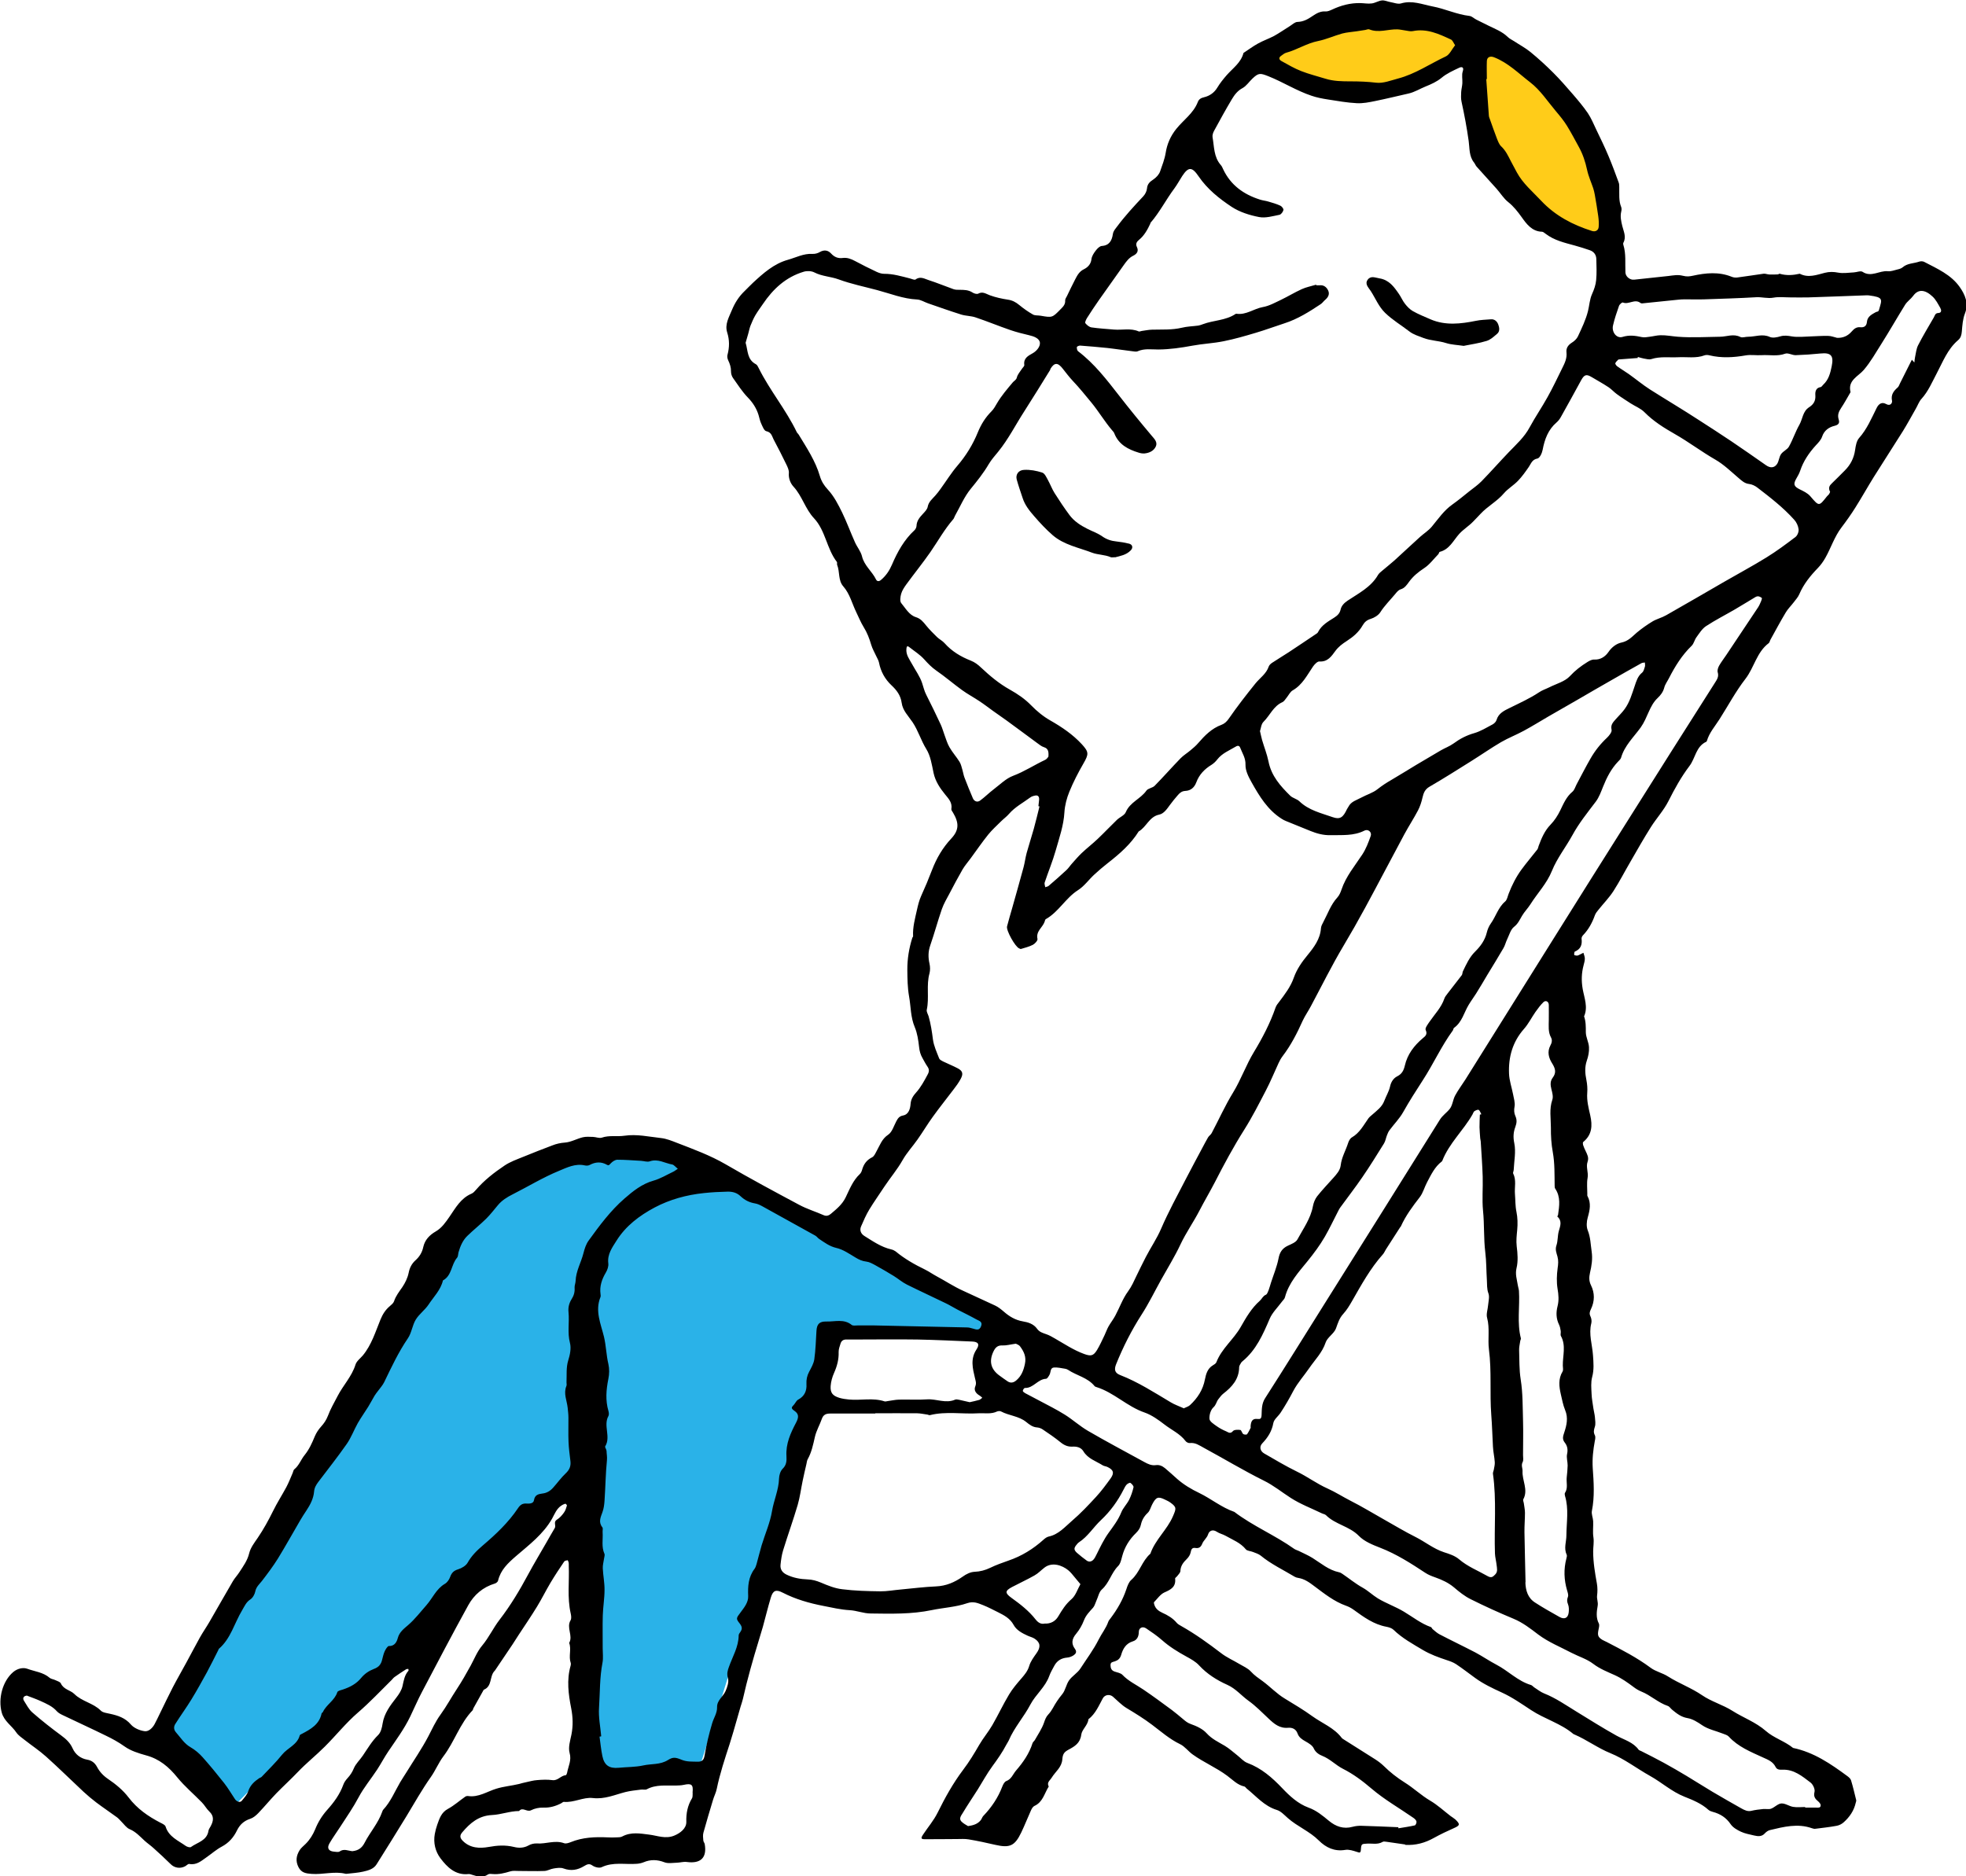
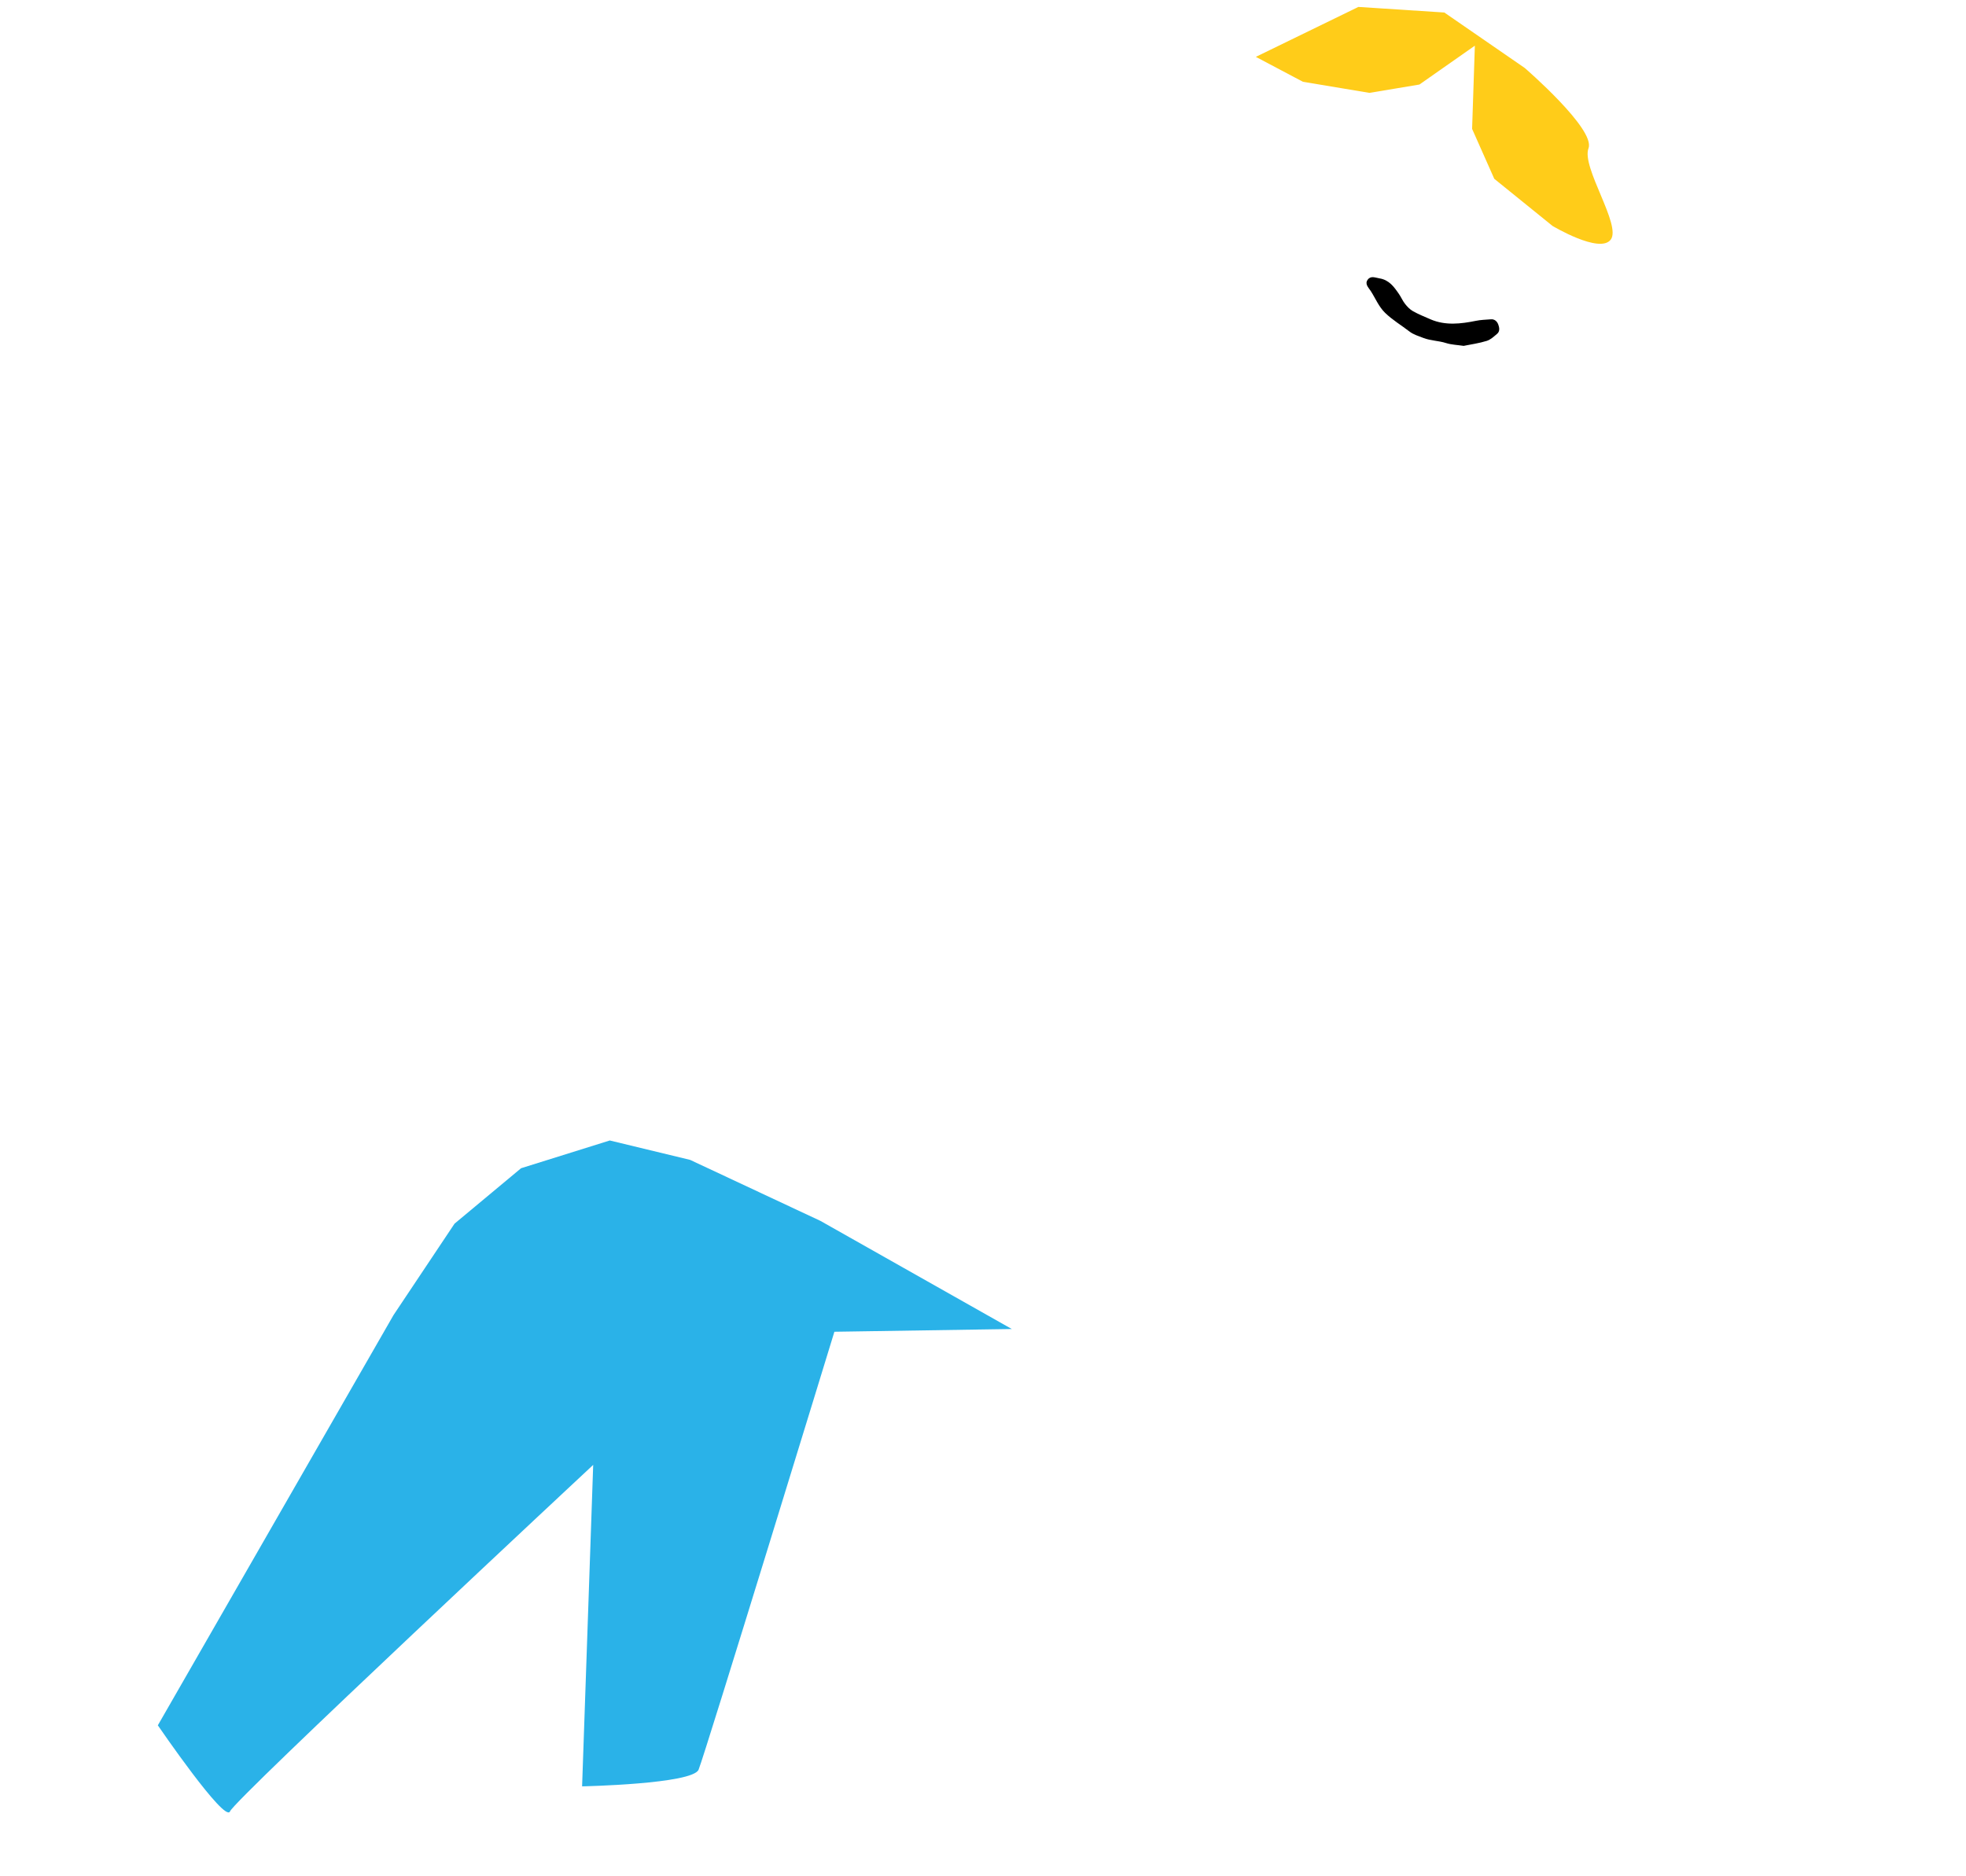
<svg xmlns="http://www.w3.org/2000/svg" width="154" height="147" viewBox="0 0 154 147" fill="none">
  <g clip-path="url(#clip0_1968_24406)">
    <path d="M98.372 4.455L102.061 6.407L107.273 7.276L111.185 6.623L115.528 3.579L115.312 10.097L117.049 14.008L121.608 17.698C121.608 17.698 125.291 19.905 126.166 18.782C127.041 17.659 123.861 13.114 124.429 11.618C124.997 10.123 119.433 5.323 119.433 5.323L113.137 0.98L106.404 0.543L98.372 4.455Z" fill="#FFCC19" />
    <path d="M12.369 135.18C12.369 135.18 17.633 142.879 18.018 141.913C18.403 140.946 46.466 114.767 46.466 114.767L45.597 139.954C45.597 139.954 54.244 139.777 54.721 138.648C55.197 137.518 65.359 104.338 65.359 104.338L79.256 104.123L64.268 95.653L54.061 90.873L47.765 89.352L40.817 91.526L35.605 95.869L30.825 103.032L12.363 135.174L12.369 135.18Z" fill="#2AB2E8" />
-     <path d="M110.055 144.506C109.572 144.435 109.095 144.363 108.612 144.297C108.507 144.284 108.383 144.258 108.305 144.304C107.913 144.539 107.488 144.415 107.083 144.441C106.659 144.467 106.633 144.454 106.6 144.911C106.581 145.205 106.489 145.153 106.287 145.088C105.993 144.996 105.673 144.885 105.385 144.931C104.536 145.075 103.864 144.755 103.302 144.193C102.584 143.475 101.624 143.102 100.873 142.436C100.605 142.201 100.337 141.901 100.017 141.803C99.031 141.503 98.404 140.725 97.653 140.125C97.594 140.079 97.549 139.988 97.483 139.968C96.928 139.85 96.556 139.439 96.132 139.126C95.276 138.486 94.283 138.074 93.421 137.454C93.075 137.206 92.807 136.827 92.442 136.651C91.619 136.259 90.946 135.658 90.241 135.129C89.601 134.646 88.935 134.234 88.249 133.823C87.857 133.588 87.531 133.235 87.184 132.935C86.943 132.719 86.551 132.759 86.388 133.053C86.068 133.64 85.813 134.267 85.258 134.698C85.212 135.175 84.749 135.488 84.696 135.913C84.611 136.566 84.187 136.82 83.71 137.075C83.39 137.251 83.246 137.382 83.214 137.839C83.168 138.466 82.672 138.799 82.384 139.269C82.247 139.498 81.973 139.641 82.149 139.968C81.81 140.497 81.692 141.189 81.026 141.489C80.909 141.542 80.817 141.705 80.758 141.836C80.497 142.41 80.269 143.004 79.994 143.573C79.491 144.624 79.093 144.794 77.976 144.539C77.277 144.376 76.579 144.226 75.873 144.108C75.573 144.056 75.26 144.082 74.953 144.082C74.117 144.082 73.281 144.102 72.445 144.095C72.138 144.095 72.118 144.017 72.308 143.729C72.686 143.155 73.137 142.639 73.451 142.005C74.025 140.843 74.659 139.7 75.442 138.662C75.919 138.035 76.317 137.375 76.709 136.696C77.016 136.167 77.421 135.691 77.728 135.162C78.185 134.372 78.57 133.542 79.041 132.759C79.315 132.302 79.668 131.89 80.02 131.485C80.275 131.191 80.504 130.911 80.621 130.519C80.726 130.166 80.967 129.84 81.189 129.526C81.529 129.05 81.509 128.697 81.052 128.39C80.889 128.279 80.673 128.233 80.49 128.148C80.066 127.952 79.629 127.724 79.406 127.319C79.126 126.797 78.662 126.555 78.179 126.313C77.793 126.124 77.408 125.915 77.01 125.758C76.618 125.608 76.272 125.432 75.769 125.602C74.881 125.909 73.914 125.954 72.993 126.144C71.4 126.477 69.8 126.431 68.2 126.411C67.645 126.411 67.096 126.176 66.541 126.15C65.842 126.111 65.176 125.948 64.497 125.817C63.387 125.602 62.316 125.295 61.31 124.779C60.781 124.505 60.546 124.603 60.376 125.177C60.148 125.935 59.965 126.699 59.756 127.456C59.658 127.802 59.553 128.142 59.449 128.481C58.978 130.016 58.541 131.557 58.188 133.124C58.142 133.32 58.071 133.51 58.012 133.706C57.914 134.045 57.816 134.391 57.718 134.731C57.535 135.364 57.359 136.004 57.156 136.631C56.778 137.793 56.392 138.949 56.144 140.151C56.085 140.451 55.935 140.725 55.85 141.019C55.596 141.875 55.334 142.724 55.099 143.586C55.047 143.775 55.073 143.997 55.093 144.199C55.099 144.297 55.191 144.389 55.204 144.487C55.387 145.551 54.884 146.028 53.787 145.878C53.538 145.845 53.277 145.93 53.023 145.936C52.696 145.943 52.337 146.015 52.049 145.904C51.488 145.688 50.959 145.669 50.41 145.904C50.247 145.969 50.064 146.008 49.888 146.021C48.967 146.093 48.026 145.858 47.125 146.289C46.942 146.374 46.59 146.289 46.4 146.152C46.139 145.963 45.95 146.087 45.76 146.198C45.244 146.511 44.728 146.603 44.141 146.387C43.912 146.302 43.625 146.348 43.377 146.387C43.129 146.42 42.887 146.576 42.639 146.583C41.966 146.609 41.293 146.583 40.627 146.583C40.405 146.583 40.17 146.55 39.968 146.616C39.517 146.753 39.073 146.864 38.603 146.825C38.472 146.812 38.315 146.792 38.224 146.857C37.819 147.138 37.414 147.02 37.003 146.89C36.905 146.857 36.8 146.818 36.702 146.825C35.677 146.936 35.031 146.289 34.502 145.59C34.103 145.061 33.933 144.382 34.057 143.69C34.103 143.442 34.168 143.194 34.253 142.952C34.423 142.476 34.567 141.999 35.089 141.718C35.572 141.457 35.99 141.078 36.441 140.765C36.5 140.725 36.591 140.699 36.663 140.712C37.48 140.836 38.152 140.36 38.877 140.138C39.471 139.955 40.079 139.909 40.666 139.766C40.836 139.72 41.006 139.668 41.182 139.635C41.483 139.57 41.777 139.485 42.077 139.465C42.469 139.432 42.867 139.413 43.253 139.465C43.697 139.537 43.925 139.106 44.317 139.08C44.356 139.08 44.408 138.962 44.422 138.89C44.513 138.375 44.787 137.924 44.617 137.33C44.5 136.899 44.663 136.376 44.761 135.9C44.898 135.207 44.879 134.541 44.742 133.836C44.526 132.739 44.376 131.622 44.696 130.506C44.715 130.434 44.728 130.343 44.702 130.271C44.526 129.761 44.774 129.219 44.585 128.717C44.905 128.148 44.343 127.521 44.696 126.94C44.774 126.803 44.742 126.575 44.702 126.398C44.422 125.164 44.604 123.91 44.552 122.67C44.552 122.591 44.559 122.513 44.546 122.435C44.533 122.363 44.48 122.239 44.461 122.239C44.369 122.252 44.239 122.278 44.193 122.343C43.821 122.892 43.455 123.447 43.115 124.015C42.75 124.629 42.436 125.269 42.064 125.876C41.613 126.614 41.124 127.332 40.647 128.057C40.477 128.312 40.32 128.573 40.151 128.828C39.693 129.507 39.236 130.186 38.779 130.865C38.766 130.885 38.74 130.904 38.727 130.924C38.335 131.348 38.564 132.125 37.891 132.386C37.617 132.876 37.342 133.359 37.075 133.849C37.048 133.895 37.055 133.96 37.022 133.993C36.017 135.038 35.599 136.461 34.73 137.604C34.351 138.107 34.11 138.714 33.744 139.23C33.052 140.21 32.464 141.261 31.843 142.286C31.073 143.546 30.289 144.807 29.499 146.061C29.264 146.439 28.839 146.544 28.448 146.635C28.023 146.733 27.585 146.753 27.154 146.805C27.128 146.805 27.102 146.812 27.076 146.805C26.188 146.583 25.293 146.883 24.405 146.812C23.974 146.779 23.608 146.733 23.38 146.283C23.138 145.806 23.21 145.381 23.465 144.964C23.582 144.768 23.785 144.624 23.948 144.454C24.274 144.128 24.509 143.749 24.692 143.311C24.908 142.769 25.215 142.267 25.62 141.809C26.142 141.228 26.619 140.588 26.893 139.824C26.959 139.635 27.089 139.459 27.226 139.308C27.435 139.08 27.592 138.845 27.716 138.544C27.866 138.179 28.193 137.885 28.421 137.545C28.794 136.997 29.127 136.416 29.616 135.939C29.832 135.73 29.924 135.351 29.969 135.038C30.093 134.241 30.564 133.621 31.027 133.026C31.256 132.733 31.452 132.432 31.53 132.093C31.628 131.662 31.687 131.237 31.994 130.898C32.013 130.871 31.994 130.806 31.987 130.754C31.928 130.76 31.857 130.754 31.804 130.787C31.504 130.976 31.203 131.178 30.916 131.381C30.831 131.44 30.766 131.524 30.694 131.603C29.819 132.465 28.977 133.366 28.036 134.176C27.096 134.985 26.312 135.978 25.43 136.853C24.751 137.532 23.994 138.133 23.334 138.825C22.785 139.4 22.198 139.935 21.643 140.503C21.159 141.006 20.715 141.548 20.232 142.051C20.056 142.234 19.84 142.417 19.605 142.495C19.115 142.652 18.789 142.952 18.573 143.39C18.305 143.945 17.933 144.376 17.372 144.676C16.941 144.905 16.562 145.244 16.157 145.525C15.758 145.806 15.386 146.139 14.825 146.034C14.733 146.015 14.609 146.159 14.498 146.217C14.106 146.426 13.662 146.341 13.375 146.054C12.937 145.623 12.486 145.205 12.029 144.794C11.801 144.585 11.546 144.415 11.318 144.206C10.958 143.873 10.638 143.514 10.162 143.311C9.9 143.207 9.718 142.92 9.502 142.711C9.391 142.6 9.293 142.476 9.169 142.384C8.633 141.992 8.078 141.62 7.549 141.222C7.203 140.961 6.864 140.673 6.544 140.379C5.564 139.465 4.617 138.525 3.618 137.63C3.089 137.153 2.482 136.755 1.92 136.311C1.698 136.135 1.443 135.971 1.286 135.743C0.927 135.201 0.326 134.861 0.137 134.176C-0.163 133.085 0.196 131.707 1.038 130.996C1.371 130.715 1.815 130.623 2.135 130.741C2.723 130.956 3.389 131.015 3.892 131.453C3.997 131.544 4.173 131.557 4.31 131.622C4.473 131.701 4.708 131.76 4.767 131.89C4.983 132.373 5.518 132.413 5.825 132.719C6.426 133.314 7.308 133.425 7.895 134.019C8.052 134.182 8.359 134.208 8.607 134.267C9.234 134.404 9.802 134.581 10.253 135.11C10.495 135.39 10.945 135.58 11.324 135.632C11.631 135.678 11.938 135.397 12.108 135.083C12.264 134.79 12.408 134.489 12.552 134.189C12.878 133.529 13.192 132.857 13.531 132.204C13.871 131.551 14.243 130.911 14.596 130.258C14.949 129.611 15.288 128.958 15.647 128.312C15.883 127.887 16.163 127.489 16.405 127.071C17.019 126.013 17.62 124.942 18.24 123.884C18.39 123.63 18.599 123.414 18.756 123.166C19.056 122.702 19.383 122.265 19.52 121.69C19.625 121.259 19.925 120.867 20.186 120.489C20.643 119.816 21.029 119.111 21.388 118.386C21.701 117.746 22.093 117.139 22.433 116.505C22.622 116.146 22.766 115.767 22.929 115.395C22.968 115.304 22.981 115.18 23.047 115.121C23.425 114.82 23.569 114.357 23.857 114.004C24.222 113.554 24.444 113.051 24.66 112.528C24.777 112.254 24.954 111.986 25.156 111.764C25.385 111.51 25.554 111.261 25.685 110.928C25.887 110.386 26.181 109.884 26.449 109.368C26.88 108.532 27.559 107.84 27.847 106.912C27.932 106.638 28.219 106.429 28.421 106.194C29.101 105.371 29.407 104.353 29.799 103.393C29.976 102.962 30.191 102.622 30.531 102.335C30.661 102.224 30.812 102.1 30.864 101.956C31.001 101.532 31.269 101.198 31.517 100.839C31.739 100.506 31.928 100.121 32.007 99.736C32.085 99.331 32.248 99.011 32.542 98.743C32.856 98.462 33.065 98.129 33.156 97.698C33.28 97.143 33.639 96.764 34.136 96.477C34.599 96.21 34.906 95.765 35.213 95.321C35.684 94.636 36.095 93.872 36.937 93.519C37.075 93.46 37.186 93.33 37.29 93.212C37.937 92.461 38.714 91.86 39.53 91.312C39.968 91.018 40.49 90.835 40.986 90.633C41.737 90.319 42.502 90.032 43.266 89.738C43.579 89.614 43.899 89.542 44.252 89.516C44.722 89.483 45.166 89.222 45.636 89.105C45.898 89.039 46.185 89.066 46.453 89.072C46.681 89.079 46.936 89.196 47.138 89.131C47.726 88.928 48.327 89.066 48.908 88.981C49.888 88.837 50.828 89.059 51.782 89.163C52.206 89.209 52.618 89.379 53.023 89.536C54.322 90.038 55.628 90.515 56.843 91.22C58.737 92.324 60.67 93.362 62.603 94.394C63.21 94.721 63.883 94.923 64.516 95.204C64.752 95.308 64.941 95.223 65.091 95.093C65.529 94.721 65.966 94.374 66.241 93.813C66.547 93.18 66.809 92.494 67.344 91.991C67.436 91.906 67.495 91.775 67.527 91.658C67.651 91.214 67.88 90.887 68.311 90.672C68.474 90.594 68.566 90.365 68.663 90.189C68.925 89.725 69.075 89.229 69.578 88.896C69.878 88.693 70.009 88.23 70.198 87.871C70.322 87.635 70.427 87.453 70.74 87.394C71.204 87.309 71.302 86.819 71.328 86.486C71.354 86.101 71.557 85.82 71.752 85.605C72.138 85.174 72.392 84.69 72.66 84.194C72.797 83.946 72.797 83.776 72.647 83.561C72.504 83.352 72.386 83.123 72.262 82.901C72.105 82.633 72.027 82.353 71.994 82.032C71.935 81.504 71.857 80.955 71.654 80.472C71.322 79.688 71.354 78.872 71.21 78.069C71.086 77.37 71.08 76.678 71.073 75.986C71.067 75.13 71.204 74.301 71.459 73.485C71.472 73.432 71.53 73.393 71.524 73.347C71.485 72.642 71.674 71.976 71.824 71.297C71.909 70.918 71.994 70.559 72.151 70.206C72.458 69.534 72.745 68.848 73.006 68.162C73.359 67.242 73.836 66.419 74.522 65.688C75.135 65.028 75.129 64.466 74.646 63.657C74.593 63.572 74.508 63.467 74.522 63.389C74.606 62.886 74.319 62.592 74.025 62.233C73.627 61.743 73.274 61.221 73.13 60.568C72.993 59.922 72.895 59.223 72.556 58.681C72.138 58.002 71.922 57.238 71.485 56.585C71.158 56.101 70.708 55.67 70.629 55.063C70.551 54.482 70.237 54.071 69.839 53.698C69.317 53.209 68.99 52.614 68.853 51.909C68.82 51.739 68.716 51.576 68.644 51.419C68.507 51.119 68.337 50.831 68.246 50.525C68.102 50.035 67.925 49.565 67.651 49.127C67.423 48.761 67.266 48.357 67.076 47.971C66.743 47.292 66.574 46.528 66.051 45.934C65.64 45.464 65.796 44.798 65.575 44.256C65.548 44.19 65.594 44.079 65.555 44.027C64.752 42.989 64.667 41.565 63.759 40.599C63.073 39.867 62.838 38.868 62.159 38.13C61.924 37.876 61.754 37.484 61.793 37.059C61.813 36.85 61.702 36.609 61.604 36.406C61.284 35.74 60.944 35.081 60.598 34.428C60.468 34.173 60.428 33.866 60.023 33.781C59.854 33.749 59.723 33.396 59.618 33.167C59.52 32.959 59.488 32.73 59.416 32.508C59.253 31.985 58.972 31.548 58.58 31.143C58.136 30.686 57.79 30.137 57.418 29.615C57.32 29.478 57.261 29.282 57.261 29.112C57.267 28.786 57.176 28.512 57.039 28.224C56.98 28.1 56.947 27.924 56.987 27.793C57.143 27.206 57.15 26.637 56.961 26.043C56.758 25.403 57.111 24.835 57.339 24.273C57.568 23.725 57.881 23.229 58.319 22.811C58.547 22.595 58.756 22.36 58.985 22.151C59.795 21.4 60.631 20.656 61.715 20.355C62.348 20.179 62.943 19.852 63.635 19.892C63.831 19.905 64.053 19.846 64.216 19.748C64.562 19.546 64.869 19.604 65.111 19.872C65.365 20.146 65.646 20.257 66.012 20.212C66.358 20.166 66.665 20.284 66.972 20.447C67.527 20.747 68.095 21.028 68.663 21.296C68.846 21.381 69.055 21.452 69.251 21.452C69.957 21.446 70.616 21.648 71.289 21.818C71.433 21.857 71.641 21.955 71.72 21.896C72.092 21.616 72.432 21.851 72.752 21.949C73.405 22.158 74.038 22.425 74.685 22.654C74.828 22.706 74.992 22.706 75.142 22.706C75.508 22.706 75.86 22.706 76.187 22.922C76.304 23 76.52 23.059 76.624 23.007C76.984 22.811 77.232 23.026 77.545 23.137C77.996 23.3 78.472 23.405 78.949 23.477C79.302 23.529 79.57 23.673 79.838 23.895C80.171 24.169 80.53 24.424 80.909 24.639C81.078 24.737 81.32 24.698 81.522 24.737C82.43 24.894 82.43 24.894 83.096 24.208C83.286 24.019 83.456 23.842 83.436 23.542C83.429 23.431 83.521 23.307 83.58 23.189C83.788 22.752 83.998 22.321 84.22 21.89C84.383 21.576 84.54 21.27 84.905 21.093C85.186 20.956 85.447 20.715 85.493 20.316C85.519 20.075 85.676 19.833 85.833 19.631C85.95 19.474 86.14 19.284 86.303 19.271C86.91 19.232 87.1 18.821 87.171 18.351C87.211 18.083 87.361 17.946 87.498 17.756C88.125 16.914 88.83 16.15 89.549 15.386C89.699 15.229 89.823 14.988 89.843 14.779C89.875 14.413 90.064 14.243 90.345 14.06C90.567 13.91 90.789 13.675 90.874 13.427C91.038 12.95 91.227 12.486 91.312 11.964C91.416 11.305 91.678 10.671 92.141 10.097C92.703 9.398 93.487 8.875 93.826 7.994C93.905 7.785 94.061 7.674 94.329 7.615C94.74 7.517 95.113 7.269 95.354 6.864C95.563 6.518 95.825 6.191 96.092 5.885C96.576 5.336 97.209 4.912 97.405 4.148C97.79 3.899 98.156 3.619 98.554 3.403C98.953 3.181 99.397 3.031 99.802 2.815C100.226 2.58 100.625 2.3 101.036 2.045C101.232 1.921 101.428 1.725 101.63 1.718C102.101 1.705 102.453 1.503 102.825 1.248C103.106 1.059 103.433 0.863 103.831 0.896C103.994 0.909 104.184 0.824 104.341 0.752C105.046 0.419 105.784 0.223 106.568 0.243C106.861 0.249 107.162 0.308 107.449 0.269C107.723 0.236 107.978 0.06 108.252 0.034C108.468 0.014 108.69 0.125 108.912 0.164C109.186 0.21 109.493 0.34 109.741 0.269C110.61 0.007 111.407 0.347 112.217 0.504C113.19 0.687 114.104 1.131 115.103 1.248C115.293 1.268 115.456 1.444 115.639 1.535C115.959 1.699 116.279 1.855 116.599 2.012C117.121 2.267 117.67 2.476 118.101 2.894C118.244 3.037 118.44 3.122 118.61 3.233C119.035 3.514 119.492 3.756 119.884 4.076C120.504 4.585 121.098 5.127 121.666 5.695C122.195 6.224 122.692 6.792 123.182 7.36C123.6 7.844 124.018 8.34 124.377 8.862C124.644 9.261 124.827 9.711 125.036 10.149C125.363 10.834 125.702 11.52 125.996 12.225C126.284 12.905 126.538 13.603 126.793 14.295C126.839 14.413 126.839 14.55 126.839 14.681C126.852 15.197 126.787 15.719 126.989 16.215C127.035 16.326 127.022 16.476 126.989 16.601C126.904 16.979 126.989 17.332 127.074 17.698C127.178 18.129 127.413 18.56 127.159 19.023C127.139 19.062 127.139 19.128 127.159 19.18C127.381 19.885 127.289 20.617 127.322 21.341C127.335 21.629 127.583 21.864 127.864 21.91C127.916 21.916 127.969 21.916 128.021 21.91C128.916 21.812 129.804 21.72 130.698 21.622C131.071 21.576 131.43 21.505 131.809 21.603C132.142 21.688 132.351 21.655 132.599 21.603C133.618 21.381 134.63 21.276 135.636 21.681C135.773 21.74 135.943 21.759 136.086 21.74C136.772 21.655 137.451 21.537 138.137 21.446C138.281 21.426 138.437 21.498 138.594 21.505C138.816 21.518 139.038 21.505 139.26 21.498C139.306 21.498 139.365 21.439 139.404 21.446C139.933 21.603 140.455 21.563 140.978 21.446C141.644 21.792 142.297 21.537 142.937 21.374C143.303 21.283 143.623 21.289 143.995 21.361C144.387 21.433 144.805 21.361 145.216 21.341C145.445 21.328 145.745 21.198 145.895 21.296C146.581 21.753 147.221 21.178 147.881 21.25C148.122 21.276 148.383 21.172 148.625 21.113C148.769 21.08 148.932 21.035 149.037 20.943C149.409 20.617 149.899 20.649 150.33 20.499C150.441 20.46 150.61 20.46 150.715 20.512C151.74 21.047 152.831 21.518 153.51 22.491C153.915 23.072 154.228 23.744 153.922 24.548C153.745 24.992 153.713 25.495 153.673 25.978C153.647 26.259 153.588 26.474 153.373 26.657C152.55 27.362 152.184 28.355 151.695 29.276C151.335 29.955 151.041 30.666 150.513 31.248C150.31 31.47 150.212 31.783 150.055 32.044C149.729 32.619 149.409 33.207 149.063 33.768C148.305 34.983 147.521 36.178 146.764 37.392C146.281 38.17 145.83 38.979 145.34 39.756C145.001 40.298 144.628 40.821 144.243 41.33C143.694 42.048 143.427 42.917 142.989 43.694C142.826 43.981 142.63 44.262 142.401 44.497C141.807 45.111 141.278 45.764 140.939 46.561C140.841 46.789 140.658 46.985 140.501 47.194C140.299 47.462 140.05 47.697 139.881 47.984C139.463 48.683 139.077 49.401 138.685 50.113C138.633 50.205 138.62 50.329 138.548 50.388C137.601 51.099 137.412 52.294 136.726 53.182C135.962 54.168 135.368 55.285 134.695 56.343C134.343 56.898 133.892 57.401 133.703 58.047C133.696 58.073 133.676 58.1 133.657 58.113C132.84 58.485 132.808 59.399 132.338 60.013C131.691 60.868 131.175 61.802 130.692 62.762C130.326 63.487 129.758 64.101 129.32 64.793C128.765 65.674 128.249 66.582 127.727 67.49C127.276 68.26 126.865 69.064 126.382 69.815C126.049 70.331 125.611 70.775 125.226 71.258C125.115 71.395 124.991 71.539 124.932 71.702C124.723 72.29 124.435 72.825 123.998 73.276C123.933 73.341 123.874 73.465 123.887 73.55C123.946 74.013 123.822 74.36 123.364 74.549C123.319 74.569 123.299 74.719 123.312 74.81C123.312 74.843 123.443 74.862 123.515 74.869C123.56 74.869 123.619 74.856 123.665 74.83C123.789 74.771 123.913 74.706 124.031 74.647C124.07 74.797 124.142 74.947 124.142 75.097C124.142 75.267 124.096 75.437 124.05 75.607C123.88 76.234 123.861 76.841 123.978 77.501C124.102 78.186 124.403 78.905 124.083 79.629C124.227 80.028 124.22 80.439 124.22 80.864C124.22 81.262 124.449 81.647 124.468 82.046C124.488 82.392 124.416 82.764 124.298 83.097C124.122 83.613 124.161 84.103 124.266 84.618C124.331 84.945 124.357 85.291 124.331 85.624C124.285 86.231 124.435 86.806 124.566 87.381C124.749 88.19 124.71 88.902 124.018 89.47C123.978 89.503 123.985 89.627 124.004 89.699C124.057 89.862 124.129 90.025 124.207 90.182C124.331 90.45 124.475 90.692 124.357 91.025C124.213 91.436 124.442 91.86 124.357 92.298C124.285 92.703 124.338 93.134 124.338 93.552C124.338 93.604 124.324 93.663 124.351 93.708C124.651 94.263 124.533 94.812 124.37 95.387C124.279 95.7 124.253 96.098 124.37 96.392C124.592 96.941 124.592 97.489 124.677 98.051C124.762 98.632 124.677 99.161 124.547 99.716C124.475 100.043 124.455 100.356 124.625 100.696C124.925 101.303 124.919 101.943 124.625 102.557C124.527 102.759 124.475 102.916 124.586 103.138C124.658 103.288 124.69 103.504 124.651 103.667C124.429 104.529 124.729 105.352 124.782 106.188C124.821 106.749 124.873 107.311 124.716 107.885C124.605 108.303 124.651 108.767 124.671 109.204C124.684 109.583 124.762 109.968 124.814 110.347C124.847 110.576 124.912 110.798 124.932 111.026C124.951 111.281 125.004 111.562 124.925 111.79C124.847 112.032 124.808 112.208 124.925 112.443C124.991 112.561 124.958 112.75 124.925 112.894C124.795 113.599 124.716 114.285 124.762 115.023C124.84 116.126 124.919 117.25 124.697 118.366C124.644 118.621 124.782 118.908 124.795 119.182C124.814 119.6 124.749 120.025 124.814 120.436C124.873 120.822 124.795 121.181 124.795 121.553C124.795 122.402 124.938 123.238 125.089 124.074C125.141 124.38 125.141 124.7 125.102 125.007C125.069 125.282 125.2 125.517 125.147 125.817C125.069 126.261 125.004 126.744 125.239 127.195C125.298 127.313 125.252 127.502 125.219 127.652C125.121 128.116 125.167 128.259 125.513 128.475C125.624 128.54 125.742 128.586 125.859 128.645C127.041 129.258 128.223 129.866 129.294 130.662C129.693 130.963 130.228 131.067 130.653 131.342C131.515 131.89 132.481 132.236 133.33 132.817C134.055 133.314 134.95 133.562 135.694 134.032C136.556 134.581 137.53 134.92 138.326 135.619C138.94 136.161 139.796 136.409 140.455 136.944C142.081 137.284 143.407 138.192 144.707 139.152C144.824 139.237 144.955 139.354 144.994 139.478C145.151 139.988 145.268 140.51 145.399 141.032C145.412 141.091 145.386 141.163 145.366 141.228C145.229 141.855 144.883 142.358 144.413 142.776C144.269 142.906 144.06 143.011 143.871 143.044C143.316 143.148 142.754 143.207 142.192 143.279C142.108 143.292 142.01 143.259 141.925 143.233C140.808 142.841 139.724 143.122 138.633 143.383C138.496 143.416 138.352 143.52 138.254 143.625C138.006 143.912 137.699 143.873 137.392 143.801C137.046 143.716 136.687 143.657 136.367 143.507C136.073 143.37 135.747 143.181 135.57 142.926C135.218 142.404 134.754 142.11 134.166 141.953C134.042 141.92 133.912 141.875 133.82 141.79C133.278 141.3 132.605 141.026 131.946 140.765C130.953 140.373 130.169 139.648 129.255 139.139C128.21 138.557 127.244 137.8 126.147 137.356C125.147 136.951 124.298 136.305 123.319 135.887C123.293 135.874 123.267 135.867 123.247 135.854C122.261 135.018 120.987 134.679 119.923 133.973C119.178 133.484 118.434 132.961 117.624 132.595C116.899 132.262 116.194 131.929 115.547 131.459C115.051 131.1 114.568 130.721 114.058 130.382C113.83 130.231 113.562 130.14 113.301 130.055C112.674 129.846 112.06 129.624 111.479 129.285C110.669 128.801 109.839 128.351 109.154 127.685C109.017 127.554 108.795 127.489 108.599 127.45C107.606 127.267 106.822 126.692 106.032 126.118C105.849 125.987 105.647 125.876 105.438 125.804C104.504 125.471 103.746 124.864 102.969 124.283C102.571 123.982 102.192 123.701 101.689 123.623C101.591 123.61 101.487 123.577 101.402 123.525C100.514 122.99 99.567 122.546 98.757 121.879C98.587 121.742 98.359 121.677 98.15 121.592C97.96 121.514 97.692 121.514 97.588 121.383C97.163 120.861 96.556 120.639 96.007 120.325C95.792 120.201 95.524 120.149 95.322 120.012C94.989 119.79 94.721 119.933 94.636 120.201C94.538 120.508 94.277 120.678 94.172 120.946C94.074 121.194 93.924 121.324 93.65 121.279C93.376 121.233 93.31 121.383 93.264 121.631C93.225 121.821 93.095 122.017 92.951 122.154C92.683 122.415 92.481 122.683 92.461 123.081C92.461 123.212 92.318 123.342 92.226 123.466C92.174 123.545 92.043 123.616 92.05 123.675C92.122 124.315 91.73 124.537 91.214 124.759C90.894 124.903 90.659 125.256 90.398 125.523C90.371 125.549 90.398 125.647 90.417 125.713C90.515 126.033 90.744 126.215 91.044 126.353C91.469 126.542 91.867 126.777 92.174 127.143C92.265 127.254 92.416 127.326 92.546 127.404C93.643 128.024 94.656 128.756 95.655 129.52C96.092 129.859 96.621 130.088 97.098 130.375C97.405 130.558 97.751 130.702 97.98 130.956C98.26 131.263 98.581 131.479 98.907 131.714C99.495 132.145 100.011 132.7 100.631 133.072C101.369 133.523 102.12 133.967 102.812 134.47C103.576 135.018 104.497 135.364 105.092 136.148C105.15 136.226 105.255 136.272 105.34 136.331C106.137 136.833 106.94 137.336 107.737 137.846C107.972 137.996 108.2 138.172 108.403 138.368C108.899 138.858 109.435 139.276 110.035 139.654C110.721 140.079 111.322 140.66 112.034 141.078C112.602 141.411 113.098 141.875 113.627 142.28C113.751 142.371 113.888 142.449 113.999 142.547C114.391 142.92 114.365 143.018 113.888 143.226C113.353 143.462 112.824 143.716 112.315 143.997C111.616 144.389 110.884 144.585 110.081 144.539L110.055 144.506ZM103.087 22.288C103.087 22.288 103.1 22.334 103.106 22.354C103.185 22.354 103.263 22.36 103.341 22.354C103.681 22.308 103.903 22.484 104.034 22.752C104.177 23.046 104.034 23.3 103.792 23.503C103.674 23.601 103.583 23.744 103.452 23.829C102.558 24.424 101.65 24.998 100.612 25.331C99.861 25.573 99.116 25.854 98.359 26.076C97.529 26.324 96.693 26.566 95.844 26.735C95.041 26.898 94.212 26.931 93.408 27.081C92.52 27.245 91.638 27.375 90.731 27.382C90.189 27.382 89.64 27.29 89.118 27.519C88.987 27.578 88.811 27.525 88.654 27.512C88.321 27.473 87.994 27.421 87.668 27.382C87.361 27.343 87.06 27.297 86.754 27.264C86.035 27.192 85.317 27.127 84.598 27.075C84.513 27.075 84.357 27.147 84.35 27.192C84.344 27.303 84.37 27.46 84.448 27.519C85.722 28.485 86.688 29.746 87.655 30.986C88.491 32.064 89.353 33.115 90.228 34.154C90.43 34.389 90.685 34.643 90.541 34.97C90.385 35.316 90.045 35.486 89.66 35.525C89.509 35.538 89.346 35.512 89.203 35.466C88.367 35.211 87.629 34.833 87.282 33.945C87.25 33.853 87.165 33.775 87.1 33.696C86.518 33.011 86.061 32.234 85.487 31.535C85.01 30.96 84.546 30.379 84.03 29.837C83.749 29.537 83.501 29.204 83.246 28.884C82.861 28.387 82.593 28.387 82.28 28.903C82.267 28.923 82.28 28.956 82.26 28.982C81.588 30.066 80.922 31.156 80.229 32.234C79.55 33.285 78.989 34.408 78.192 35.388C77.93 35.708 77.656 36.015 77.447 36.367C77.042 37.059 76.552 37.673 76.043 38.294C75.534 38.914 75.207 39.698 74.809 40.403C74.757 40.494 74.737 40.605 74.672 40.677C73.979 41.474 73.47 42.395 72.876 43.257C72.275 44.118 71.615 44.935 70.995 45.784C70.832 46.012 70.668 46.254 70.59 46.522C70.525 46.75 70.472 47.109 70.597 47.253C70.936 47.658 71.217 48.187 71.739 48.35C72.131 48.474 72.321 48.729 72.549 49.01C72.81 49.33 73.104 49.623 73.398 49.911C73.581 50.087 73.829 50.205 73.993 50.394C74.554 51.027 75.266 51.452 76.03 51.752C76.363 51.883 76.605 52.072 76.846 52.301C77.539 52.954 78.264 53.561 79.106 54.031C79.713 54.371 80.282 54.756 80.778 55.266C81.222 55.723 81.731 56.141 82.287 56.454C83.188 56.97 84.03 57.538 84.742 58.309C85.297 58.916 85.297 59.079 84.86 59.83C84.455 60.535 84.076 61.267 83.769 62.018C83.56 62.527 83.41 63.095 83.377 63.644C83.318 64.682 82.972 65.648 82.698 66.621C82.456 67.477 82.11 68.306 81.829 69.149C81.797 69.253 81.862 69.39 81.875 69.508C81.966 69.475 82.078 69.462 82.143 69.403C82.613 68.998 83.083 68.594 83.534 68.169C83.704 68.012 83.828 67.81 83.984 67.64C84.226 67.372 84.461 67.092 84.722 66.843C85.134 66.452 85.585 66.106 85.996 65.714C86.505 65.231 86.989 64.715 87.498 64.225C87.72 64.016 88.079 63.879 88.184 63.631C88.51 62.847 89.346 62.592 89.797 61.946C89.927 61.756 90.28 61.737 90.45 61.56C91.142 60.855 91.789 60.117 92.474 59.412C92.703 59.177 92.997 59.001 93.251 58.785C93.46 58.609 93.676 58.433 93.852 58.224C94.368 57.629 94.91 57.068 95.681 56.787C95.909 56.702 96.086 56.545 96.249 56.31C96.902 55.363 97.614 54.449 98.339 53.548C98.692 53.111 99.194 52.791 99.384 52.216C99.423 52.105 99.54 52 99.645 51.929C100.07 51.648 100.507 51.387 100.938 51.106C101.683 50.616 102.427 50.113 103.165 49.617C103.204 49.591 103.237 49.545 103.256 49.499C103.531 48.964 104.04 48.69 104.51 48.389C104.759 48.226 104.941 48.069 105.013 47.749C105.079 47.462 105.281 47.246 105.562 47.057C106.43 46.476 107.397 45.999 107.946 45.039C108.024 44.909 108.155 44.811 108.279 44.706C108.592 44.438 108.919 44.184 109.226 43.91C109.898 43.302 110.558 42.675 111.23 42.068C111.537 41.794 111.897 41.572 112.158 41.258C112.661 40.651 113.105 39.992 113.764 39.528C114.222 39.201 114.659 38.842 115.097 38.489C115.417 38.235 115.763 38 116.05 37.706C116.775 36.962 117.461 36.184 118.179 35.433C118.767 34.82 119.407 34.252 119.818 33.481C120.256 32.671 120.778 31.914 121.222 31.11C121.634 30.373 121.993 29.615 122.365 28.858C122.561 28.466 122.757 28.081 122.705 27.61C122.666 27.284 122.822 27.042 123.116 26.853C123.312 26.735 123.508 26.552 123.6 26.357C123.9 25.71 124.22 25.057 124.39 24.371C124.501 23.927 124.514 23.47 124.71 23.033C124.867 22.687 124.997 22.314 125.03 21.942C125.082 21.4 125.056 20.845 125.043 20.297C125.036 19.963 124.853 19.715 124.533 19.604C124.148 19.467 123.756 19.35 123.364 19.239C122.555 19.017 121.732 18.834 121.046 18.298C120.968 18.24 120.87 18.155 120.785 18.155C120.001 18.135 119.57 17.541 119.198 17.018C118.878 16.574 118.571 16.176 118.146 15.836C117.787 15.556 117.539 15.138 117.232 14.792C116.716 14.21 116.187 13.642 115.671 13.061C115.586 12.97 115.547 12.839 115.469 12.741C115.064 12.245 115.123 11.611 115.044 11.05C114.901 10.012 114.705 8.98 114.483 7.961C114.43 7.72 114.444 7.458 114.457 7.21C114.47 6.982 114.535 6.753 114.548 6.525C114.568 6.211 114.483 5.871 114.581 5.591C114.705 5.218 114.463 5.232 114.313 5.303C113.83 5.532 113.327 5.754 112.922 6.094C112.53 6.413 112.125 6.59 111.661 6.779C111.224 6.955 110.806 7.223 110.329 7.328C109.461 7.524 108.592 7.739 107.723 7.915C107.247 8.013 106.757 8.111 106.28 8.085C105.516 8.046 104.759 7.909 104.001 7.791C103.576 7.726 103.145 7.641 102.741 7.504C101.559 7.112 100.501 6.427 99.345 5.969C98.724 5.728 98.594 5.695 98.117 6.146C97.849 6.394 97.64 6.733 97.327 6.903C96.935 7.112 96.7 7.432 96.491 7.778C96.007 8.588 95.557 9.411 95.106 10.24C95.021 10.39 94.956 10.593 94.982 10.749C95.113 11.494 95.073 12.297 95.622 12.924C95.707 13.015 95.759 13.139 95.811 13.257C96.399 14.504 97.412 15.229 98.685 15.634C98.9 15.706 99.136 15.726 99.351 15.791C99.665 15.882 99.985 15.974 100.285 16.111C100.403 16.163 100.559 16.359 100.533 16.45C100.501 16.601 100.35 16.803 100.22 16.829C99.691 16.934 99.129 17.103 98.626 17.005C97.888 16.862 97.111 16.62 96.484 16.209C95.505 15.562 94.571 14.818 93.891 13.819C93.376 13.061 93.095 13.048 92.605 13.793C92.396 14.113 92.22 14.452 91.998 14.752C91.338 15.634 90.842 16.627 90.117 17.462C90.104 17.482 90.117 17.515 90.097 17.541C89.875 18.011 89.627 18.462 89.216 18.795C89.039 18.938 88.941 19.115 89.052 19.343C89.216 19.676 89.052 19.892 88.778 20.029C88.438 20.192 88.236 20.473 88.027 20.767C87.38 21.688 86.721 22.602 86.074 23.523C85.754 23.98 85.441 24.45 85.14 24.926C85.069 25.044 84.971 25.259 85.016 25.318C85.134 25.468 85.323 25.625 85.5 25.651C86.081 25.736 86.675 25.769 87.269 25.821C87.909 25.873 88.569 25.691 89.196 25.965C89.255 25.991 89.346 25.945 89.418 25.932C89.699 25.893 89.973 25.834 90.254 25.828C91.031 25.808 91.802 25.86 92.572 25.677C92.99 25.573 93.434 25.566 93.865 25.508C93.989 25.488 94.114 25.442 94.231 25.397C95.067 25.083 96.007 25.116 96.778 24.6C96.798 24.587 96.83 24.574 96.85 24.58C97.608 24.698 98.215 24.182 98.92 24.058C99.41 23.973 99.874 23.712 100.331 23.496C100.886 23.229 101.408 22.909 101.97 22.654C102.31 22.497 102.695 22.425 103.061 22.314L103.087 22.288ZM81.424 63.18C81.424 63.18 81.366 63.167 81.34 63.16C81.359 63.004 81.372 62.853 81.392 62.697C81.424 62.436 81.326 62.292 81.111 62.325C80.961 62.351 80.804 62.396 80.686 62.488C80.131 62.899 79.504 63.226 79.041 63.761C78.858 63.977 78.616 64.147 78.414 64.349C78.074 64.689 77.709 65.015 77.408 65.387C76.925 65.988 76.494 66.621 76.037 67.242C75.828 67.529 75.586 67.803 75.403 68.11C75.044 68.731 74.711 69.364 74.378 69.998C74.162 70.402 73.927 70.801 73.777 71.225C73.451 72.165 73.196 73.125 72.869 74.066C72.699 74.555 72.699 75.013 72.81 75.502C72.863 75.744 72.869 76.018 72.81 76.253C72.543 77.194 72.804 78.167 72.595 79.114C72.562 79.264 72.686 79.453 72.739 79.623C72.908 80.217 73 80.818 73.078 81.432C73.144 81.941 73.379 82.437 73.568 82.927C73.607 83.025 73.751 83.097 73.862 83.156C74.247 83.345 74.652 83.502 75.031 83.704C75.41 83.907 75.468 84.129 75.253 84.527C75.096 84.821 74.9 85.089 74.698 85.35C74.156 86.068 73.594 86.767 73.072 87.492C72.654 88.066 72.288 88.687 71.877 89.268C71.498 89.81 71.034 90.306 70.708 90.881C70.29 91.625 69.741 92.265 69.277 92.964C68.885 93.565 68.468 94.146 68.095 94.76C67.841 95.178 67.645 95.635 67.449 96.085C67.318 96.386 67.436 96.66 67.704 96.83C68.376 97.248 69.023 97.705 69.819 97.888C69.937 97.914 70.061 97.973 70.159 98.044C70.851 98.619 71.628 99.063 72.438 99.455C72.758 99.612 73.052 99.821 73.366 99.99C74.064 100.363 74.737 100.813 75.442 101.127C76.278 101.505 77.108 101.904 77.944 102.282C78.198 102.4 78.42 102.583 78.636 102.766C79.067 103.144 79.537 103.425 80.112 103.523C80.549 103.595 80.967 103.726 81.242 104.111C81.418 104.359 81.686 104.437 81.953 104.529C82.189 104.607 82.411 104.738 82.626 104.862C83.377 105.293 84.096 105.776 84.918 106.077C85.441 106.266 85.643 106.24 85.931 105.77C86.153 105.404 86.329 105.006 86.518 104.614C86.629 104.385 86.708 104.144 86.832 103.922C86.995 103.634 87.204 103.373 87.361 103.079C87.7 102.446 87.942 101.747 88.36 101.179C88.641 100.794 88.817 100.389 89.013 99.977C89.255 99.475 89.503 98.972 89.758 98.475C90.143 97.731 90.62 97.039 90.953 96.262C91.521 94.943 92.213 93.682 92.873 92.402C93.304 91.567 93.754 90.737 94.198 89.901C94.342 89.634 94.479 89.366 94.629 89.111C94.701 88.987 94.845 88.902 94.91 88.778C95.472 87.72 95.962 86.617 96.589 85.598C97.216 84.573 97.601 83.443 98.228 82.411C98.894 81.314 99.495 80.158 99.919 78.931C99.978 78.767 100.096 78.617 100.207 78.48C100.651 77.886 101.095 77.318 101.35 76.586C101.578 75.946 101.976 75.365 102.427 74.823C102.923 74.216 103.413 73.576 103.472 72.727C103.485 72.557 103.576 72.388 103.661 72.231C104.008 71.584 104.243 70.873 104.759 70.311C104.909 70.148 105.007 69.919 105.079 69.704C105.425 68.665 106.123 67.843 106.711 66.948C106.999 66.51 107.194 65.995 107.371 65.492C107.475 65.191 107.162 64.93 106.881 65.074C106.032 65.505 105.124 65.413 104.223 65.433C103.668 65.446 103.159 65.309 102.656 65.106C102.016 64.852 101.382 64.591 100.742 64.329C100.625 64.284 100.514 64.225 100.409 64.159C99.299 63.461 98.646 62.377 98.032 61.28C97.797 60.862 97.549 60.372 97.562 59.922C97.581 59.386 97.314 59.02 97.15 58.589C97.091 58.433 96.981 58.38 96.791 58.498C96.288 58.798 95.733 59.014 95.354 59.497C95.23 59.66 95.073 59.81 94.897 59.922C94.349 60.255 93.931 60.692 93.709 61.293C93.558 61.698 93.271 61.946 92.853 61.965C92.579 61.978 92.416 62.116 92.265 62.292C92.043 62.547 91.834 62.801 91.638 63.069C91.41 63.382 91.162 63.748 90.809 63.82C90.012 63.983 89.81 64.793 89.196 65.139C88.569 66.145 87.694 66.902 86.773 67.621C86.407 67.908 86.055 68.208 85.715 68.522C85.284 68.92 84.931 69.429 84.448 69.736C83.469 70.357 82.927 71.447 81.914 72.015C81.862 72.048 81.849 72.152 81.823 72.224C81.659 72.675 81.13 72.962 81.268 73.563C81.294 73.687 81.072 73.935 80.909 74.02C80.621 74.17 80.295 74.249 79.975 74.347C79.935 74.36 79.877 74.32 79.831 74.301C79.524 74.183 78.799 72.89 78.884 72.577C79.001 72.107 79.145 71.65 79.276 71.179C79.576 70.102 79.89 69.025 80.177 67.947C80.275 67.581 80.321 67.196 80.419 66.83C80.595 66.19 80.804 65.564 80.98 64.93C81.144 64.342 81.281 63.748 81.431 63.154L81.424 63.18ZM47.066 136.043C47.034 136.043 47.001 136.05 46.962 136.056C47.034 136.566 47.08 137.075 47.184 137.578C47.334 138.309 47.726 138.57 48.464 138.499C49.104 138.433 49.764 138.453 50.384 138.316C51.024 138.172 51.71 138.277 52.324 137.891C52.722 137.643 52.918 137.676 53.408 137.878C53.813 138.042 54.218 138.009 54.629 138.022C54.975 138.035 55.132 137.904 55.191 137.539C55.334 136.683 55.537 135.847 55.785 135.012C55.909 134.587 56.183 134.215 56.17 133.745C56.157 133.216 56.641 132.928 56.83 132.497C56.974 132.177 57.111 131.766 57.019 131.466C56.915 131.12 57.006 130.852 57.098 130.597C57.385 129.781 57.855 129.03 57.862 128.122C57.862 128.031 57.94 127.933 57.999 127.848C58.169 127.6 58.123 127.424 57.927 127.175C57.633 126.81 57.679 126.764 57.999 126.34C58.286 125.954 58.626 125.543 58.606 125.053C58.574 124.276 58.619 123.551 59.109 122.905C59.181 122.807 59.22 122.676 59.259 122.552C59.396 122.062 59.514 121.566 59.658 121.076C59.932 120.175 60.324 119.3 60.474 118.386C60.618 117.53 60.996 116.727 61.023 115.846C61.029 115.584 61.127 115.251 61.303 115.075C61.617 114.775 61.623 114.442 61.604 114.076C61.545 113.116 61.924 112.28 62.355 111.464C62.564 111.066 62.603 110.785 62.224 110.53C61.898 110.315 62.041 110.223 62.192 110.053C62.309 109.923 62.381 109.727 62.525 109.655C63.021 109.387 63.204 108.969 63.171 108.44C63.152 108.094 63.217 107.781 63.38 107.474C63.543 107.167 63.733 106.841 63.785 106.501C63.889 105.763 63.909 105.012 63.955 104.268C63.987 103.739 64.183 103.523 64.732 103.536C65.398 103.556 66.103 103.308 66.717 103.804C66.815 103.882 67.018 103.843 67.174 103.843C67.619 103.843 68.063 103.843 68.507 103.843C70.923 103.895 73.339 103.948 75.762 104C75.912 104 76.063 104.052 76.213 104.091C76.461 104.157 76.703 104.274 76.846 103.915C76.997 103.536 76.683 103.484 76.487 103.373C75.997 103.099 75.495 102.857 74.998 102.602C74.685 102.439 74.378 102.243 74.058 102.093C73.052 101.603 72.04 101.14 71.041 100.643C70.675 100.461 70.361 100.186 70.015 99.971C69.539 99.677 69.049 99.396 68.559 99.122C68.337 99.004 68.102 98.867 67.86 98.841C67.54 98.808 67.279 98.684 67.011 98.521C66.528 98.234 66.038 97.888 65.509 97.77C64.974 97.646 64.588 97.346 64.164 97.065C64.059 96.993 63.981 96.876 63.87 96.81C62.485 96.04 61.101 95.269 59.71 94.505C59.534 94.407 59.338 94.316 59.142 94.283C58.704 94.211 58.339 94.028 58.019 93.728C57.725 93.447 57.392 93.349 56.961 93.362C56.347 93.375 55.746 93.408 55.132 93.473C53.773 93.617 52.474 93.97 51.279 94.603C50.09 95.237 49.013 96.046 48.288 97.209C47.961 97.731 47.563 98.26 47.648 98.972C47.68 99.207 47.582 99.488 47.458 99.697C47.145 100.225 46.956 100.767 47.04 101.388C47.053 101.466 47.06 101.551 47.034 101.623C46.59 102.707 47.073 103.745 47.315 104.751C47.478 105.456 47.491 106.168 47.654 106.86C47.739 107.232 47.733 107.65 47.654 108.029C47.484 108.878 47.413 109.707 47.661 110.55C47.694 110.667 47.713 110.837 47.661 110.935C47.236 111.692 47.87 112.561 47.406 113.318C47.367 113.384 47.504 113.547 47.511 113.671C47.517 113.913 47.569 114.141 47.543 114.396C47.439 115.447 47.426 116.512 47.354 117.57C47.334 117.87 47.295 118.19 47.191 118.471C47.047 118.876 46.858 119.248 47.184 119.659C47.249 119.744 47.191 119.914 47.204 120.044C47.243 120.606 47.099 121.187 47.347 121.736C47.393 121.834 47.328 121.984 47.315 122.115C47.282 122.369 47.204 122.624 47.217 122.872C47.243 123.434 47.36 124.002 47.354 124.563C47.354 125.229 47.236 125.895 47.217 126.568C47.191 127.43 47.217 128.292 47.21 129.154C47.21 129.52 47.262 129.898 47.197 130.251C46.968 131.42 47.001 132.608 46.923 133.79C46.871 134.528 47.027 135.279 47.093 136.024L47.066 136.043ZM53.107 91.58C52.905 91.423 52.794 91.26 52.657 91.234C52.075 91.135 51.54 90.763 50.9 90.985C50.698 91.057 50.443 90.959 50.214 90.946C49.594 90.913 48.974 90.861 48.36 90.861C48.183 90.861 47.974 91.005 47.844 91.142C47.746 91.24 47.7 91.344 47.55 91.26C47.093 90.998 46.642 91.025 46.185 91.273C46.08 91.332 45.924 91.332 45.806 91.305C45.062 91.135 44.389 91.482 43.775 91.736C42.534 92.246 41.372 92.957 40.17 93.565C39.726 93.787 39.315 94.041 38.995 94.427C38.701 94.779 38.413 95.152 38.087 95.478C37.61 95.948 37.081 96.366 36.598 96.836C36.245 97.182 36.056 97.633 35.919 98.103C35.879 98.247 35.892 98.436 35.801 98.541C35.337 99.076 35.403 99.938 34.697 100.317C34.521 101.068 33.972 101.597 33.568 102.211C33.287 102.635 32.83 102.955 32.568 103.386C32.294 103.837 32.242 104.431 31.948 104.855C31.21 105.939 30.661 107.115 30.093 108.29C29.969 108.538 29.773 108.754 29.604 108.982C29.512 109.106 29.414 109.224 29.336 109.355C29.166 109.635 29.022 109.929 28.846 110.21C28.578 110.641 28.278 111.059 28.023 111.503C27.723 112.039 27.507 112.633 27.161 113.129C26.449 114.148 25.678 115.121 24.927 116.113C24.758 116.342 24.627 116.557 24.601 116.871C24.555 117.406 24.301 117.896 24 118.347C23.83 118.601 23.667 118.856 23.51 119.124C22.929 120.116 22.374 121.122 21.773 122.101C21.394 122.709 20.963 123.283 20.526 123.852C20.323 124.113 20.069 124.315 19.997 124.681C19.951 124.909 19.801 125.184 19.611 125.308C19.279 125.523 19.154 125.843 18.971 126.15C18.358 127.162 18.083 128.377 17.136 129.187C17.117 129.2 17.123 129.232 17.11 129.258C16.81 129.846 16.516 130.447 16.203 131.028C15.811 131.74 15.419 132.452 14.994 133.144C14.596 133.797 14.139 134.417 13.734 135.064C13.603 135.266 13.597 135.508 13.78 135.717C14.145 136.128 14.426 136.605 14.929 136.892C15.282 137.095 15.608 137.375 15.876 137.676C16.457 138.329 17.012 139.008 17.554 139.694C17.868 140.092 18.122 140.536 18.41 140.961C18.553 141.169 18.815 141.241 18.939 141.085C19.128 140.85 19.357 140.608 19.448 140.327C19.605 139.857 19.925 139.57 20.304 139.315C20.369 139.276 20.454 139.256 20.5 139.204C21.042 138.629 21.61 138.081 22.1 137.467C22.524 136.938 23.282 136.709 23.478 135.965C23.491 135.906 23.595 135.867 23.66 135.834C24.34 135.475 25.012 135.103 25.189 134.248C25.195 134.202 25.274 134.176 25.293 134.13C25.567 133.542 26.214 133.229 26.423 132.576C26.456 132.465 26.717 132.413 26.88 132.36C27.429 132.177 27.919 131.916 28.291 131.459C28.559 131.133 28.898 130.904 29.29 130.754C29.604 130.643 29.819 130.44 29.91 130.12C29.982 129.879 30.021 129.618 30.126 129.389C30.204 129.219 30.361 128.952 30.472 128.958C30.936 128.978 31.093 128.586 31.158 128.338C31.288 127.855 31.648 127.6 31.961 127.326C32.51 126.855 32.934 126.287 33.404 125.758C33.888 125.21 34.168 124.485 34.848 124.087C35.031 123.982 35.187 123.754 35.259 123.551C35.377 123.225 35.54 123.055 35.886 122.95C36.16 122.865 36.487 122.676 36.624 122.441C36.937 121.886 37.355 121.475 37.845 121.057C38.851 120.201 39.824 119.28 40.569 118.17C40.764 117.876 40.941 117.779 41.248 117.798C41.489 117.811 41.783 117.805 41.829 117.53C41.894 117.119 42.169 117.054 42.475 117.014C42.835 116.975 43.109 116.806 43.337 116.544C43.664 116.179 43.951 115.774 44.304 115.441C44.604 115.16 44.728 114.873 44.683 114.481C44.624 113.971 44.552 113.462 44.533 112.946C44.507 112.319 44.533 111.692 44.526 111.066C44.526 110.811 44.493 110.55 44.467 110.295C44.408 109.727 44.121 109.172 44.369 108.584C44.408 108.493 44.369 108.375 44.376 108.271C44.402 107.703 44.337 107.141 44.513 106.573C44.65 106.142 44.755 105.626 44.644 105.208C44.435 104.398 44.611 103.602 44.533 102.805C44.493 102.433 44.578 102.093 44.781 101.773C44.951 101.505 45.035 101.218 45.009 100.892C44.996 100.722 45.081 100.539 45.088 100.363C45.114 99.579 45.525 98.9 45.708 98.162C45.8 97.809 45.904 97.476 46.113 97.189C46.962 96.014 47.824 94.851 48.921 93.898C49.587 93.317 50.286 92.755 51.187 92.5C51.723 92.35 52.213 92.05 52.722 91.808C52.827 91.762 52.918 91.684 53.107 91.56V91.58ZM98.705 57.316C98.77 57.577 98.803 57.78 98.861 57.975C99.025 58.537 99.247 59.086 99.364 59.66C99.586 60.79 100.298 61.587 101.069 62.344C101.265 62.533 101.591 62.592 101.787 62.782C102.519 63.487 103.485 63.702 104.393 64.022C104.974 64.225 105.209 64.035 105.503 63.409C105.536 63.337 105.588 63.278 105.621 63.213C105.83 62.788 106.267 62.69 106.633 62.488C107.051 62.259 107.541 62.122 107.906 61.828C108.252 61.554 108.612 61.319 108.99 61.103C109.65 60.718 110.29 60.313 110.943 59.922C111.577 59.543 112.217 59.164 112.857 58.792C113.183 58.602 113.549 58.472 113.856 58.25C114.352 57.884 114.875 57.61 115.475 57.44C115.978 57.296 116.448 57.002 116.919 56.754C117.049 56.682 117.186 56.545 117.226 56.408C117.382 55.873 117.84 55.67 118.264 55.461C119.041 55.076 119.831 54.724 120.556 54.24C120.804 54.071 121.098 53.979 121.373 53.842C121.915 53.568 122.581 53.398 122.973 52.973C123.384 52.529 123.835 52.183 124.331 51.876C124.494 51.772 124.703 51.661 124.88 51.674C125.382 51.7 125.755 51.426 125.99 51.086C126.258 50.688 126.636 50.42 127.009 50.342C127.551 50.231 127.845 49.878 128.21 49.565C128.602 49.238 129.02 48.944 129.451 48.683C129.784 48.487 130.176 48.396 130.516 48.2C132.037 47.338 133.546 46.456 135.061 45.581C136.165 44.941 137.294 44.341 138.378 43.668C139.162 43.185 139.907 42.63 140.645 42.068C140.801 41.95 140.912 41.657 140.886 41.461C140.854 41.2 140.723 40.912 140.54 40.716C139.685 39.763 138.672 38.979 137.66 38.202C137.484 38.065 137.242 37.947 137.027 37.921C136.654 37.882 136.432 37.66 136.171 37.438C135.583 36.935 135.022 36.387 134.362 36.008C133.272 35.381 132.279 34.624 131.188 34.003C130.339 33.52 129.516 33.004 128.818 32.299C128.524 31.999 128.093 31.835 127.727 31.6C127.368 31.365 127.002 31.137 126.656 30.882C126.427 30.719 126.238 30.497 126.003 30.34C125.578 30.059 125.128 29.811 124.69 29.55C124.266 29.295 124.102 29.341 123.854 29.791C123.325 30.758 122.803 31.718 122.261 32.678C122.176 32.834 122.058 32.985 121.928 33.096C121.268 33.664 120.994 34.415 120.837 35.244C120.791 35.499 120.609 35.891 120.432 35.923C120.008 36.002 119.936 36.315 119.753 36.583C119.492 36.962 119.224 37.34 118.904 37.673C118.564 38.026 118.12 38.281 117.807 38.646C117.271 39.28 116.527 39.658 115.965 40.266C115.789 40.462 115.586 40.658 115.404 40.853C115.07 41.206 114.633 41.467 114.306 41.827C113.836 42.349 113.542 43.048 112.772 43.237C112.726 43.25 112.713 43.374 112.661 43.426C112.295 43.799 111.975 44.243 111.55 44.517C111.093 44.817 110.695 45.144 110.375 45.581C110.199 45.823 110.035 46.078 109.709 46.175C109.552 46.221 109.415 46.385 109.304 46.522C108.906 47.005 108.455 47.442 108.115 47.978C107.959 48.213 107.645 48.402 107.371 48.487C107.064 48.579 106.888 48.735 106.737 48.996C106.443 49.519 105.986 49.904 105.497 50.218C105.144 50.446 104.85 50.662 104.595 51.008C104.308 51.4 104.001 51.87 103.354 51.824C103.191 51.811 102.963 52.053 102.839 52.236C102.381 52.908 102.016 53.653 101.265 54.084C101.056 54.201 100.938 54.475 100.775 54.671C100.677 54.789 100.585 54.952 100.455 55.011C99.743 55.324 99.475 56.056 98.966 56.558C98.79 56.735 98.77 57.068 98.692 57.296L98.705 57.316ZM92.716 110.341C92.899 110.249 93.082 110.204 93.206 110.093C93.807 109.537 94.231 108.891 94.388 108.055C94.466 107.663 94.584 107.219 95.002 106.971C95.113 106.906 95.243 106.827 95.282 106.723C95.694 105.652 96.634 104.94 97.189 103.961C97.601 103.236 98.032 102.485 98.685 101.91C98.842 101.773 98.92 101.538 99.155 101.44C99.266 101.394 99.319 101.198 99.377 101.068C99.449 100.879 99.495 100.683 99.56 100.487C99.763 99.86 100.024 99.239 100.148 98.6C100.239 98.116 100.435 97.809 100.873 97.6C101.147 97.47 101.506 97.339 101.63 97.104C102.081 96.262 102.669 95.472 102.845 94.492C102.897 94.224 103.008 93.944 103.172 93.728C103.57 93.225 104.021 92.755 104.452 92.272C104.706 91.984 104.974 91.697 105.02 91.292C105.092 90.665 105.418 90.13 105.601 89.549C105.653 89.385 105.758 89.19 105.895 89.111C106.502 88.759 106.809 88.158 107.188 87.622C107.273 87.505 107.39 87.42 107.501 87.322C107.861 87.002 108.259 86.721 108.435 86.245C108.579 85.866 108.801 85.507 108.886 85.121C108.964 84.756 109.16 84.468 109.448 84.325C109.826 84.135 109.957 83.848 110.042 83.489C110.244 82.601 110.767 81.921 111.452 81.34C111.642 81.184 111.838 81.04 111.675 80.694C111.609 80.55 111.844 80.243 111.988 80.034C112.393 79.447 112.902 78.931 113.137 78.239C113.183 78.101 113.288 77.971 113.379 77.853C113.751 77.37 114.13 76.893 114.502 76.403C114.561 76.325 114.548 76.201 114.587 76.11C114.855 75.555 115.097 75 115.554 74.549C115.965 74.144 116.318 73.667 116.462 73.067C116.52 72.825 116.625 72.57 116.768 72.368C117.173 71.806 117.35 71.101 117.898 70.631C118.055 70.5 118.094 70.226 118.179 70.01C118.434 69.344 118.76 68.704 119.178 68.13C119.57 67.594 120.008 67.085 120.419 66.556C120.478 66.478 120.491 66.367 120.524 66.275C120.746 65.674 121 65.08 121.444 64.623C121.778 64.277 122.019 63.898 122.222 63.48C122.476 62.958 122.698 62.422 123.169 62.031C123.332 61.894 123.397 61.639 123.502 61.443C123.861 60.77 124.207 60.091 124.586 59.432C124.932 58.824 125.363 58.282 125.879 57.799C126.049 57.636 126.277 57.349 126.238 57.179C126.14 56.761 126.382 56.565 126.591 56.317C126.813 56.062 127.061 55.834 127.257 55.559C127.655 55.017 127.831 54.377 128.047 53.751C128.178 53.359 128.289 52.973 128.635 52.693C128.752 52.595 128.798 52.386 128.85 52.222C128.876 52.124 128.85 52.007 128.844 51.903C128.759 51.922 128.654 51.916 128.582 51.955C127.76 52.412 126.943 52.876 126.127 53.346C125.284 53.829 124.442 54.312 123.606 54.802C122.835 55.246 122.058 55.69 121.288 56.134C120.648 56.506 120.021 56.898 119.368 57.251C118.78 57.571 118.153 57.812 117.578 58.145C116.788 58.609 116.031 59.138 115.247 59.628C114.163 60.307 113.085 60.992 111.981 61.632C111.616 61.841 111.511 62.122 111.426 62.488C111.348 62.834 111.237 63.18 111.074 63.493C110.741 64.127 110.349 64.728 110.009 65.355C108.977 67.274 107.972 69.207 106.933 71.121C106.385 72.133 105.817 73.132 105.229 74.118C104.314 75.653 103.524 77.259 102.682 78.833C102.479 79.218 102.225 79.577 102.042 79.969C101.604 80.948 101.114 81.902 100.461 82.757C100.337 82.921 100.239 83.103 100.154 83.286C99.821 84.005 99.521 84.743 99.155 85.441C98.613 86.486 98.078 87.537 97.451 88.53C96.615 89.856 95.877 91.227 95.165 92.618C94.78 93.362 94.349 94.087 93.963 94.832C93.5 95.733 92.905 96.569 92.468 97.496C92.024 98.443 91.469 99.337 90.959 100.252C90.45 101.166 89.993 102.113 89.424 102.994C88.634 104.222 87.981 105.515 87.433 106.867C87.256 107.304 87.322 107.565 87.74 107.729C89.15 108.277 90.411 109.093 91.704 109.864C92.004 110.047 92.35 110.164 92.696 110.321L92.716 110.341ZM115.926 87.322C115.965 87.315 116.004 87.309 116.037 87.302C115.972 87.185 115.926 87.015 115.828 86.956C115.756 86.917 115.586 86.995 115.488 87.061C115.417 87.113 115.39 87.237 115.338 87.322C114.626 88.569 113.516 89.568 112.981 90.933C112.974 90.959 112.955 90.985 112.935 90.998C112.38 91.423 112.099 92.037 111.786 92.624C111.583 93.003 111.472 93.454 111.217 93.787C110.656 94.512 110.107 95.243 109.728 96.092C109.715 96.112 109.689 96.125 109.676 96.151C109.304 96.732 108.932 97.306 108.559 97.888C108.475 98.018 108.422 98.168 108.318 98.279C107.338 99.377 106.639 100.656 105.914 101.923C105.712 102.276 105.497 102.635 105.222 102.936C104.909 103.275 104.798 103.667 104.648 104.078C104.497 104.49 103.975 104.77 103.838 105.182C103.576 105.972 103.008 106.527 102.564 107.174C102.153 107.774 101.65 108.329 101.31 108.969C101.003 109.557 100.677 110.125 100.311 110.68C100.128 110.961 99.795 111.196 99.743 111.49C99.625 112.136 99.312 112.626 98.874 113.083C98.626 113.345 98.711 113.691 99.025 113.873C99.867 114.357 100.703 114.86 101.572 115.284C102.401 115.682 103.132 116.237 103.981 116.616C104.595 116.89 105.183 117.269 105.797 117.583C106.685 118.033 107.541 118.556 108.409 119.045C109.232 119.509 110.042 119.999 110.891 120.423C111.642 120.802 112.295 121.344 113.111 121.612C113.523 121.742 113.967 121.886 114.287 122.16C114.966 122.741 115.776 123.055 116.533 123.486C116.834 123.656 116.951 123.525 117.121 123.355C117.343 123.133 117.258 122.866 117.232 122.617C117.199 122.31 117.115 122.01 117.102 121.71C117.03 119.627 117.239 117.537 116.945 115.46C116.932 115.369 116.991 115.264 117.01 115.16C117.043 114.957 117.102 114.755 117.088 114.553C117.062 114.141 116.964 113.743 116.945 113.331C116.899 112.509 116.879 111.679 116.814 110.857C116.684 109.152 116.853 107.435 116.631 105.724C116.527 104.908 116.71 104.072 116.488 103.249C116.403 102.949 116.54 102.589 116.566 102.256C116.592 101.949 116.69 101.603 116.592 101.336C116.455 100.97 116.494 100.624 116.468 100.265C116.422 99.546 116.435 98.828 116.344 98.103C116.213 97.032 116.279 95.935 116.168 94.851C116.083 93.97 116.168 93.075 116.142 92.187C116.115 91.286 116.044 90.378 115.991 89.477C115.991 89.372 115.952 89.275 115.946 89.17C115.926 88.883 115.9 88.595 115.893 88.308C115.893 87.981 115.906 87.662 115.919 87.335L115.926 87.322ZM58.41 26.872C58.593 27.48 58.515 28.172 59.214 28.538C59.312 28.59 59.377 28.733 59.436 28.851C60.304 30.595 61.571 32.103 62.414 33.86C62.446 33.925 62.518 33.977 62.557 34.042C63.191 35.087 63.877 36.113 64.223 37.301C64.34 37.706 64.556 38.045 64.837 38.346C65.333 38.881 65.659 39.528 65.973 40.168C66.338 40.925 66.626 41.715 66.972 42.486C67.135 42.858 67.429 43.198 67.521 43.583C67.697 44.321 68.317 44.765 68.624 45.405C68.703 45.562 68.859 45.568 69.016 45.431C69.401 45.105 69.669 44.706 69.865 44.249C70.296 43.243 70.819 42.29 71.635 41.539C71.72 41.461 71.785 41.317 71.792 41.206C71.805 40.808 72.033 40.54 72.281 40.272C72.438 40.102 72.628 39.913 72.667 39.711C72.739 39.312 73.026 39.097 73.261 38.829C73.411 38.659 73.555 38.477 73.686 38.287C74.123 37.686 74.515 37.046 74.992 36.491C75.671 35.701 76.206 34.826 76.592 33.879C76.853 33.239 77.192 32.697 77.669 32.221C77.846 32.044 77.963 31.822 78.094 31.6C78.44 31.006 78.897 30.477 79.341 29.948C79.446 29.824 79.602 29.778 79.655 29.563C79.713 29.328 79.903 29.125 80.04 28.91C80.105 28.805 80.249 28.688 80.236 28.596C80.157 28.074 80.53 27.878 80.882 27.682C81.222 27.493 81.49 27.14 81.457 26.846C81.418 26.507 80.987 26.35 80.615 26.265C80.118 26.148 79.622 26.023 79.145 25.86C78.231 25.547 77.336 25.175 76.422 24.868C76.063 24.744 75.658 24.757 75.299 24.646C74.424 24.371 73.561 24.064 72.693 23.764C72.406 23.666 72.125 23.477 71.831 23.464C70.74 23.412 69.734 23 68.703 22.726C67.697 22.458 66.672 22.249 65.692 21.89C65.072 21.661 64.392 21.655 63.785 21.341C63.556 21.224 63.21 21.211 62.956 21.289C61.558 21.707 60.552 22.641 59.756 23.823C59.553 24.117 59.344 24.404 59.161 24.711C59.011 24.972 58.894 25.253 58.782 25.527C58.711 25.717 58.672 25.919 58.619 26.115C58.554 26.357 58.482 26.598 58.404 26.859L58.41 26.872ZM68.559 110.746C67.383 110.746 66.208 110.752 65.032 110.746C64.706 110.746 64.497 110.83 64.379 111.157C64.21 111.64 63.942 112.091 63.831 112.581C63.694 113.181 63.576 113.776 63.269 114.324C63.21 114.429 63.197 114.566 63.171 114.69C63.067 115.134 62.962 115.584 62.871 116.028C62.74 116.655 62.662 117.295 62.485 117.903C62.133 119.098 61.708 120.273 61.343 121.462C61.232 121.827 61.179 122.212 61.14 122.591C61.101 122.957 61.29 123.218 61.63 123.375C62.146 123.623 62.701 123.721 63.263 123.741C63.635 123.754 63.955 123.845 64.301 123.989C64.837 124.217 65.398 124.446 65.973 124.511C66.959 124.635 67.958 124.661 68.951 124.674C69.486 124.681 70.022 124.576 70.564 124.531C71.478 124.446 72.399 124.328 73.313 124.289C74.11 124.256 74.776 123.969 75.416 123.519C75.677 123.329 76.017 123.159 76.324 123.146C76.781 123.127 77.173 123.022 77.578 122.826C78.035 122.604 78.518 122.435 79.001 122.265C80.033 121.912 80.941 121.351 81.751 120.619C81.862 120.521 81.999 120.417 82.143 120.384C82.92 120.221 83.416 119.627 83.971 119.15C84.644 118.575 85.258 117.922 85.859 117.269C86.277 116.819 86.642 116.316 87.002 115.819C87.302 115.395 87.217 115.147 86.734 114.925C86.616 114.873 86.479 114.866 86.375 114.801C85.846 114.468 85.212 114.285 84.86 113.697C84.677 113.397 84.35 113.318 84.004 113.338C83.638 113.358 83.338 113.22 83.051 112.979C82.613 112.626 82.149 112.306 81.679 111.993C81.555 111.908 81.398 111.849 81.255 111.836C80.889 111.816 80.641 111.614 80.373 111.399C79.805 110.941 79.041 110.915 78.414 110.582C78.335 110.537 78.192 110.55 78.107 110.582C77.637 110.811 77.134 110.7 76.65 110.726C75.383 110.804 74.103 110.556 72.843 110.87C72.778 110.889 72.699 110.83 72.621 110.824C72.366 110.791 72.112 110.732 71.857 110.726C70.76 110.713 69.663 110.726 68.566 110.726L68.559 110.746ZM141.409 141.62C141.696 141.62 141.983 141.62 142.271 141.62C142.421 141.62 142.617 141.659 142.617 141.431C142.617 141.339 142.519 141.222 142.441 141.15C142.199 140.947 142.036 140.771 142.134 140.386C142.186 140.17 142.01 139.798 141.82 139.654C141.174 139.165 140.527 138.616 139.632 138.649C139.417 138.655 139.195 138.662 139.084 138.433C138.875 138.009 138.483 137.865 138.078 137.682C137.125 137.245 136.145 136.853 135.414 136.05C135.303 135.932 135.113 135.887 134.95 135.821C134.408 135.606 133.807 135.488 133.337 135.168C132.965 134.914 132.586 134.672 132.181 134.607C131.685 134.522 131.345 134.248 130.992 133.96C130.868 133.862 130.777 133.699 130.64 133.653C129.882 133.399 129.301 132.817 128.563 132.524C128.354 132.439 128.151 132.315 127.969 132.177C127.498 131.825 127.035 131.492 126.493 131.244C125.918 130.982 125.33 130.76 124.801 130.356C124.305 129.977 123.671 129.787 123.103 129.494C122.222 129.03 121.301 128.664 120.491 128.057C119.89 127.6 119.283 127.123 118.558 126.823C117.428 126.353 116.305 125.843 115.208 125.295C114.731 125.06 114.3 124.714 113.895 124.367C113.451 123.995 112.948 123.767 112.413 123.577C112.151 123.486 111.884 123.381 111.655 123.231C110.525 122.487 109.389 121.755 108.109 121.259C107.521 121.031 106.868 120.769 106.443 120.332C105.699 119.568 104.602 119.444 103.87 118.712C103.785 118.627 103.635 118.614 103.524 118.556C102.714 118.164 101.865 117.844 101.114 117.361C100.409 116.91 99.769 116.381 98.999 116.002C97.398 115.206 95.864 114.278 94.283 113.423C93.957 113.247 93.63 113.005 93.199 113.057C93.095 113.07 92.931 112.992 92.866 112.9C92.435 112.326 91.776 112.039 91.227 111.614C90.744 111.242 90.221 110.863 89.66 110.667C88.288 110.197 87.263 109.1 85.878 108.669C85.833 108.656 85.774 108.636 85.741 108.597C85.199 107.925 84.337 107.774 83.664 107.324C83.599 107.285 83.527 107.252 83.449 107.239C83.148 107.193 82.842 107.115 82.548 107.141C82.26 107.167 82.319 107.5 82.215 107.696C82.149 107.82 82.038 108.016 81.94 108.022C81.287 108.049 80.948 108.767 80.282 108.741C80.223 108.741 80.125 108.884 80.118 108.969C80.118 109.028 80.229 109.106 80.308 109.152C80.667 109.348 81.039 109.531 81.398 109.727C82.071 110.086 82.757 110.426 83.403 110.83C84.03 111.222 84.585 111.732 85.225 112.104C86.682 112.953 88.177 113.743 89.653 114.553C89.927 114.703 90.202 114.833 90.535 114.788C90.809 114.749 91.031 114.846 91.253 115.023C91.58 115.291 91.887 115.584 92.2 115.859C92.709 116.309 93.317 116.675 93.937 116.969C94.878 117.426 95.687 118.105 96.687 118.451C98.156 119.568 99.88 120.28 101.382 121.351C101.487 121.422 101.617 121.455 101.728 121.507C102.094 121.69 102.466 121.847 102.812 122.062C103.479 122.48 104.079 123.009 104.883 123.179C104.981 123.199 105.079 123.251 105.157 123.31C105.686 123.669 106.182 124.08 106.737 124.387C107.168 124.629 107.521 124.975 107.932 125.229C108.586 125.621 109.317 125.876 109.97 126.268C110.669 126.686 111.309 127.202 112.086 127.476C112.145 127.495 112.171 127.6 112.223 127.639C112.399 127.783 112.569 127.946 112.772 128.05C113.699 128.534 114.646 128.984 115.573 129.467C116.135 129.768 116.664 130.134 117.226 130.427C118.153 130.911 118.891 131.707 119.923 132.014C120.014 132.04 120.086 132.138 120.171 132.197C120.432 132.36 120.674 132.563 120.955 132.674C121.862 133.033 122.653 133.588 123.475 134.091C124.52 134.731 125.559 135.39 126.63 135.985C127.237 136.318 127.929 136.487 128.36 137.088C128.4 137.14 128.498 137.153 128.563 137.193C129.151 137.493 129.745 137.787 130.326 138.107C130.934 138.44 131.528 138.786 132.116 139.139C132.795 139.543 133.454 139.974 134.14 140.379C134.885 140.823 135.642 141.248 136.4 141.679C136.648 141.816 136.896 141.947 137.203 141.868C137.497 141.796 137.804 141.764 138.111 141.731C138.32 141.711 138.548 141.77 138.731 141.705C139.012 141.6 139.26 141.313 139.534 141.294C139.835 141.274 140.142 141.509 140.455 141.561C140.762 141.614 141.082 141.574 141.396 141.574L141.409 141.62ZM97.96 111.83C97.967 111.294 98.143 111.131 98.489 111.17C98.718 111.196 98.809 111.157 98.822 110.863C98.842 110.419 98.822 109.968 99.103 109.537C100.677 107.082 102.212 104.601 103.766 102.126C106.777 97.326 109.787 92.533 112.785 87.727C112.994 87.387 113.327 87.172 113.555 86.884C113.784 86.604 113.804 86.16 113.986 85.826C114.222 85.389 114.522 84.997 114.79 84.573C117.075 80.922 119.355 77.272 121.64 73.622C123.56 70.552 125.487 67.483 127.42 64.421C129.712 60.777 132.011 57.14 134.323 53.509C134.493 53.241 134.656 53.019 134.552 52.673C134.506 52.523 134.578 52.314 134.656 52.164C134.819 51.876 135.022 51.615 135.211 51.334C136.047 50.081 136.883 48.827 137.719 47.573C137.817 47.423 137.882 47.253 137.954 47.09C137.987 47.011 138.032 46.868 138.006 46.848C137.915 46.776 137.784 46.711 137.68 46.718C137.562 46.724 137.445 46.816 137.334 46.881C136.85 47.168 136.374 47.468 135.89 47.749C135.139 48.187 134.362 48.579 133.637 49.055C133.33 49.258 133.115 49.61 132.886 49.924C132.736 50.126 132.684 50.42 132.514 50.59C131.756 51.321 131.214 52.196 130.738 53.124C130.614 53.372 130.431 53.607 130.365 53.868C130.274 54.214 130.085 54.462 129.836 54.697C129.516 54.998 129.327 55.377 129.144 55.781C128.961 56.186 128.791 56.611 128.517 56.996C127.969 57.754 127.257 58.413 126.982 59.36C126.95 59.477 126.839 59.569 126.747 59.667C126.205 60.235 125.859 60.914 125.572 61.632C125.409 62.037 125.258 62.462 125.004 62.801C124.357 63.657 123.684 64.486 123.169 65.433C122.653 66.373 121.967 67.235 121.569 68.221C121.164 69.227 120.432 69.971 119.877 70.853C119.688 71.153 119.407 71.434 119.217 71.761C119.041 72.061 118.911 72.368 118.604 72.609C118.329 72.819 118.225 73.249 118.055 73.596C117.944 73.824 117.892 74.079 117.761 74.294C117.35 75 116.919 75.698 116.494 76.397C116.207 76.88 115.926 77.364 115.626 77.84C115.436 78.141 115.221 78.428 115.038 78.735C114.672 79.342 114.522 80.087 113.895 80.531C113.843 80.57 113.843 80.674 113.797 80.74C112.896 81.974 112.269 83.378 111.439 84.651C110.91 85.467 110.388 86.284 109.911 87.133C109.624 87.642 109.199 88.066 108.847 88.543C108.755 88.661 108.697 88.804 108.644 88.941C108.559 89.157 108.527 89.398 108.409 89.588C107.854 90.476 107.306 91.371 106.711 92.233C106.163 93.036 105.562 93.806 104.994 94.59C104.902 94.714 104.837 94.858 104.765 94.995C104.439 95.628 104.132 96.275 103.779 96.889C103.387 97.568 102.923 98.188 102.427 98.802C101.728 99.664 100.945 100.506 100.651 101.643C100.618 101.78 100.474 101.891 100.39 102.015C100.07 102.446 99.658 102.844 99.456 103.321C98.927 104.555 98.398 105.77 97.327 106.651C97.287 106.684 97.242 106.723 97.222 106.762C97.163 106.873 97.072 106.984 97.065 107.102C97.059 108.049 96.51 108.656 95.818 109.191C95.668 109.309 95.55 109.479 95.426 109.635C95.282 109.825 95.263 110.066 95.047 110.262C94.832 110.458 94.714 110.87 94.74 111.17C94.76 111.372 95.08 111.575 95.302 111.732C95.531 111.895 95.785 112.032 96.04 112.136C96.197 112.202 96.367 112.372 96.576 112.123C96.674 112.006 96.961 112.006 97.157 112.032C97.242 112.045 97.287 112.274 97.385 112.352C97.451 112.404 97.653 112.411 97.686 112.365C97.829 112.163 97.927 111.928 97.98 111.836L97.96 111.83ZM119.485 123.969C119.505 124.603 119.675 125.19 120.236 125.549C120.857 125.954 121.503 126.313 122.15 126.679C122.555 126.908 122.835 126.764 122.881 126.313C122.901 126.111 122.901 125.882 122.829 125.7C122.744 125.491 122.731 125.334 122.816 125.112C122.875 124.975 122.803 124.772 122.757 124.616C122.509 123.78 122.476 122.944 122.698 122.101C122.724 122.004 122.757 121.879 122.718 121.795C122.483 121.292 122.698 120.795 122.698 120.293C122.705 119.261 122.901 118.216 122.587 117.191C122.568 117.119 122.555 117.014 122.587 116.962C122.842 116.577 122.679 116.146 122.724 115.741C122.757 115.434 122.79 115.127 122.796 114.814C122.796 114.513 122.692 114.207 122.751 113.926C122.829 113.573 122.777 113.279 122.568 113.018C122.359 112.75 122.431 112.528 122.529 112.234C122.718 111.666 122.855 111.085 122.6 110.478C122.437 110.086 122.359 109.648 122.261 109.231C122.124 108.63 122.052 108.029 122.398 107.454C122.47 107.337 122.418 107.147 122.418 106.991C122.404 106.214 122.685 105.423 122.267 104.666C122.215 104.568 122.274 104.405 122.254 104.281C122.228 104.104 122.195 103.928 122.117 103.771C121.889 103.301 121.882 102.818 122.006 102.335C122.124 101.871 122.084 101.434 122.006 100.97C121.921 100.441 121.941 99.886 122.013 99.35C122.058 99.037 122.084 98.769 122 98.449C121.928 98.182 121.804 97.907 121.915 97.581C122.039 97.228 122 96.817 122.104 96.451C122.222 96.04 122.378 95.661 121.986 95.308C121.973 95.302 122.039 95.23 122.045 95.184C122.143 94.479 122.261 93.774 121.823 93.127C121.784 93.069 121.778 92.977 121.778 92.905C121.764 92.024 121.791 91.149 121.634 90.274C121.516 89.64 121.477 88.981 121.484 88.334C121.484 87.616 121.346 86.891 121.595 86.166C121.68 85.924 121.595 85.605 121.523 85.33C121.444 85.01 121.418 84.71 121.621 84.442C121.928 84.037 121.836 83.717 121.575 83.299C121.327 82.901 121.17 82.424 121.444 81.909C121.529 81.752 121.627 81.517 121.49 81.275C121.255 80.851 121.32 80.367 121.32 79.904C121.32 79.512 121.327 79.12 121.32 78.728C121.314 78.467 121.085 78.343 120.902 78.513C120.667 78.741 120.465 79.016 120.275 79.283C119.969 79.721 119.727 80.217 119.374 80.615C118.48 81.628 118.153 82.816 118.205 84.116C118.225 84.651 118.414 85.187 118.519 85.722C118.577 86.049 118.695 86.395 118.636 86.702C118.584 86.969 118.604 87.218 118.695 87.42C118.839 87.733 118.813 87.981 118.695 88.302C118.545 88.7 118.519 89.098 118.617 89.568C118.754 90.234 118.604 90.953 118.571 91.651C118.571 91.749 118.493 91.874 118.532 91.945C118.793 92.468 118.623 93.023 118.669 93.558C118.708 94.015 118.688 94.472 118.786 94.943C118.878 95.387 118.891 95.883 118.845 96.366C118.806 96.784 118.754 97.202 118.806 97.64C118.878 98.208 118.924 98.808 118.793 99.35C118.675 99.84 118.826 100.245 118.891 100.683C118.911 100.833 118.969 100.983 118.982 101.133C119.061 102.374 118.819 103.628 119.133 104.855C119.146 104.921 119.087 104.999 119.08 105.077C119.048 105.306 118.989 105.535 118.995 105.763C119.022 106.534 118.995 107.304 119.12 108.081C119.289 109.146 119.27 110.249 119.302 111.333C119.328 112.221 119.302 113.109 119.302 113.998C119.302 114.18 119.348 114.396 119.276 114.54C119.133 114.801 119.276 115.036 119.263 115.258C119.224 115.996 119.727 116.721 119.322 117.465C119.283 117.537 119.348 117.661 119.361 117.759C119.394 118.014 119.453 118.268 119.453 118.523C119.453 119.026 119.407 119.529 119.413 120.038C119.433 121.351 119.472 122.663 119.498 123.969H119.485ZM109.532 143.148C109.532 143.148 109.532 143.207 109.539 143.24C109.97 143.168 110.401 143.109 110.826 143.011C110.891 142.998 110.976 142.802 110.956 142.711C110.93 142.6 110.819 142.495 110.715 142.423C109.624 141.666 108.455 141 107.449 140.144C106.737 139.537 106.019 138.995 105.19 138.577C104.628 138.29 104.184 137.806 103.576 137.565C103.328 137.467 103.048 137.297 102.904 136.971C102.799 136.742 102.512 136.572 102.27 136.435C101.99 136.278 101.748 136.122 101.637 135.808C101.519 135.469 101.232 135.338 100.912 135.364C100.239 135.429 99.802 135.057 99.364 134.639C98.855 134.163 98.365 133.653 97.797 133.248C97.235 132.844 96.798 132.295 96.138 132.001C95.322 131.635 94.558 131.159 93.931 130.48C93.663 130.186 93.284 129.977 92.925 129.781C92.246 129.409 91.599 129.01 91.018 128.494C90.633 128.155 90.208 127.868 89.784 127.58C89.503 127.391 89.203 127.528 89.203 127.861C89.203 128.227 89.052 128.501 88.739 128.592C88.19 128.756 87.955 129.193 87.825 129.65C87.733 129.957 87.563 130.081 87.328 130.16C87.152 130.218 86.982 130.212 86.989 130.473C86.995 130.708 87.067 130.871 87.296 130.956C87.511 131.035 87.779 131.067 87.922 131.218C88.393 131.714 89.007 131.995 89.555 132.367C90.319 132.883 91.057 133.431 91.802 133.98C92.089 134.195 92.363 134.43 92.638 134.659C92.834 134.822 93.003 134.979 93.271 135.07C93.715 135.227 94.205 135.449 94.512 135.789C94.923 136.246 95.439 136.481 95.936 136.775C96.288 136.984 96.589 137.264 96.915 137.519C97.176 137.722 97.412 138.009 97.712 138.12C98.809 138.531 99.645 139.263 100.435 140.092C101.03 140.719 101.67 141.313 102.499 141.62C103.119 141.842 103.603 142.247 104.092 142.652C104.628 143.096 105.235 143.324 105.954 143.122C106.176 143.063 106.411 143.037 106.639 143.044C107.599 143.07 108.559 143.115 109.519 143.155L109.532 143.148ZM128.289 27.97C128.289 27.97 128.289 28.022 128.289 28.048C127.805 28.087 127.316 28.126 126.832 28.159C126.806 28.159 126.773 28.159 126.76 28.178C126.676 28.27 126.564 28.355 126.532 28.459C126.512 28.518 126.61 28.649 126.682 28.701C126.969 28.91 127.283 29.093 127.57 29.295C128.132 29.693 128.661 30.137 129.242 30.51C130.516 31.32 131.809 32.084 133.069 32.906C133.925 33.461 134.787 34.01 135.629 34.578C136.543 35.192 137.438 35.825 138.339 36.452C138.666 36.681 138.992 36.674 139.208 36.341C139.352 36.113 139.358 35.799 139.515 35.577C139.672 35.349 140.005 35.224 140.135 34.983C140.442 34.434 140.638 33.821 140.952 33.272C141.206 32.821 141.213 32.221 141.709 31.907C142.055 31.685 142.232 31.411 142.199 30.96C142.179 30.712 142.225 30.379 142.617 30.327C142.689 30.314 142.748 30.203 142.819 30.137C143.237 29.752 143.368 29.249 143.479 28.707C143.649 27.872 143.446 27.61 142.597 27.695C141.951 27.761 141.304 27.806 140.658 27.826C140.383 27.832 140.07 27.63 139.841 27.708C139.221 27.937 138.607 27.787 137.987 27.826C137.569 27.852 137.144 27.774 136.739 27.845C135.792 28.009 134.852 28.067 133.905 27.839C133.781 27.806 133.631 27.8 133.52 27.839C132.84 28.094 132.135 27.95 131.436 27.989C130.744 28.022 130.039 27.911 129.353 28.133C129.177 28.192 128.948 28.12 128.746 28.087C128.596 28.061 128.452 28.009 128.308 27.97H128.289ZM27.625 145.029C28.049 144.983 28.343 144.794 28.552 144.389C28.977 143.553 29.63 142.841 29.943 141.934C29.963 141.888 29.976 141.829 30.008 141.796C30.596 141.169 30.916 140.373 31.341 139.641C31.497 139.38 31.667 139.126 31.83 138.864C32.405 137.931 33.032 137.023 33.541 136.056C33.848 135.469 34.116 134.868 34.508 134.332C34.972 133.692 35.35 132.987 35.782 132.334C36.173 131.74 36.526 131.12 36.866 130.499C37.16 129.964 37.375 129.389 37.773 128.919C38.296 128.292 38.642 127.535 39.132 126.901C39.994 125.784 40.706 124.589 41.372 123.349C41.829 122.5 42.332 121.67 42.809 120.835C43.024 120.462 43.233 120.084 43.455 119.718C43.579 119.516 43.324 119.241 43.625 119.058C43.84 118.928 44.023 118.719 44.173 118.51C44.291 118.353 44.35 118.151 44.408 117.955C44.422 117.922 44.311 117.798 44.278 117.811C44.16 117.844 44.043 117.903 43.945 117.974C43.592 118.223 43.449 118.608 43.253 118.967C42.567 120.188 41.457 121.024 40.431 121.906C39.785 122.467 39.217 122.99 39.014 123.838C38.995 123.93 38.87 124.028 38.773 124.061C37.832 124.341 37.127 124.949 36.676 125.771C35.442 128.011 34.253 130.277 33.065 132.537C32.725 133.177 32.444 133.843 32.131 134.489C31.661 135.462 31.021 136.324 30.42 137.212C30.106 137.676 29.845 138.179 29.538 138.649C29.061 139.374 28.493 140.053 28.088 140.817C27.67 141.607 27.161 142.332 26.678 143.083C26.39 143.533 26.07 143.964 25.803 144.428C25.594 144.794 25.744 145.029 26.142 145.068C26.299 145.081 26.501 145.127 26.606 145.055C26.945 144.813 27.272 145.009 27.618 145.035L27.625 145.029ZM116.462 6.198C116.462 6.198 116.435 6.198 116.422 6.198C116.488 7.151 116.553 8.105 116.625 9.058C116.631 9.156 116.671 9.254 116.71 9.352C116.893 9.855 117.062 10.364 117.258 10.861C117.343 11.069 117.428 11.311 117.585 11.461C117.937 11.788 118.133 12.206 118.342 12.617C118.493 12.911 118.656 13.205 118.813 13.499C119.289 14.38 120.053 15.014 120.726 15.732C121.83 16.907 123.195 17.619 124.703 18.096C124.964 18.181 125.2 18.057 125.226 17.789C125.252 17.508 125.232 17.221 125.193 16.934C125.121 16.378 125.017 15.823 124.925 15.268C124.893 15.092 124.853 14.916 124.801 14.752C124.638 14.269 124.422 13.799 124.318 13.303C124.181 12.669 123.985 12.075 123.671 11.507C123.364 10.952 123.071 10.384 122.738 9.848C122.496 9.457 122.202 9.097 121.902 8.745C121.235 7.955 120.654 7.053 119.851 6.44C118.95 5.747 118.127 4.912 117.03 4.487C116.736 4.37 116.481 4.468 116.468 4.781C116.448 5.251 116.468 5.721 116.468 6.191L116.462 6.198ZM143.871 26.468C144.354 26.494 144.746 26.324 145.053 25.965C145.229 25.762 145.419 25.606 145.719 25.638C146.026 25.671 146.215 25.54 146.241 25.207C146.281 24.789 146.646 24.619 146.934 24.456C147.032 24.398 147.136 24.456 147.188 24.267C147.423 23.444 147.561 23.294 146.398 23.144C146.268 23.124 146.137 23.144 146.006 23.144C144.557 23.196 143.107 23.255 141.657 23.3C141.187 23.314 140.716 23.3 140.246 23.3C139.802 23.3 139.345 23.242 138.921 23.32C138.457 23.405 138.019 23.261 137.569 23.287C136.223 23.366 134.878 23.405 133.533 23.451C133.01 23.47 132.488 23.451 131.965 23.451C131.783 23.451 131.6 23.464 131.423 23.483C130.555 23.575 129.68 23.666 128.811 23.751C128.707 23.764 128.569 23.79 128.504 23.738C128.053 23.379 127.577 23.895 127.12 23.699C127.061 23.673 126.858 23.849 126.819 23.966C126.643 24.469 126.467 24.979 126.349 25.501C126.231 26.023 126.636 26.539 127.093 26.396C127.622 26.233 128.093 26.298 128.602 26.409C128.798 26.454 129.014 26.409 129.222 26.383C129.503 26.35 129.778 26.272 130.058 26.265C130.522 26.252 130.979 26.35 131.436 26.383C132.527 26.468 133.624 26.396 134.721 26.383C135.257 26.383 135.779 26.122 136.328 26.402C136.485 26.481 136.733 26.376 136.942 26.383C137.503 26.383 138.052 26.134 138.627 26.396C138.855 26.5 139.201 26.428 139.463 26.35C139.776 26.259 140.05 26.304 140.364 26.357C140.841 26.435 141.337 26.37 141.827 26.357C142.284 26.343 142.748 26.304 143.205 26.317C143.427 26.317 143.655 26.409 143.877 26.461L143.871 26.468ZM54.25 140.445C54.316 139.818 54.178 139.7 53.558 139.837C53.356 139.883 53.147 139.883 52.944 139.89C52.173 139.909 51.39 139.792 50.665 140.183C50.541 140.249 50.358 140.183 50.201 140.21C49.796 140.262 49.385 140.301 48.993 140.399C48.151 140.614 47.373 140.98 46.426 140.869C45.695 140.784 44.944 141.248 44.16 141.169C44.095 141.169 44.03 141.248 43.958 141.281C43.52 141.509 43.063 141.64 42.554 141.62C42.234 141.607 41.875 141.685 41.594 141.829C41.267 141.992 40.941 141.542 40.66 141.888C39.935 141.888 39.249 142.169 38.537 142.201C37.492 142.253 36.826 142.828 36.206 143.56C35.984 143.821 36.036 144.01 36.258 144.232C36.84 144.807 37.577 144.826 38.283 144.702C38.955 144.578 39.589 144.539 40.261 144.702C40.621 144.794 41.026 144.794 41.398 144.585C41.587 144.474 41.842 144.415 42.057 144.428C42.769 144.48 43.468 144.147 44.187 144.408C44.33 144.461 44.546 144.389 44.709 144.324C45.636 143.945 46.609 143.906 47.589 143.951C47.824 143.964 48.059 143.964 48.294 143.951C48.444 143.945 48.621 143.951 48.745 143.879C49.431 143.514 50.129 143.644 50.854 143.736C51.494 143.814 52.128 144.095 52.813 143.814C53.29 143.618 53.773 143.246 53.761 142.737C53.741 142.064 53.858 141.463 54.205 140.889C54.276 140.771 54.244 140.588 54.257 140.432L54.25 140.445ZM75.958 109.857C76.219 109.799 76.468 109.746 76.709 109.675C76.794 109.648 76.866 109.564 76.944 109.511C76.879 109.453 76.814 109.381 76.742 109.342C76.428 109.159 76.272 108.917 76.396 108.617C76.5 108.362 76.422 108.192 76.37 107.964C76.193 107.219 75.997 106.468 76.487 105.73C76.761 105.319 76.631 105.123 76.148 105.104C74.724 105.045 73.3 104.973 71.877 104.947C70.179 104.921 68.487 104.947 66.789 104.947C66.632 104.947 66.476 104.947 66.319 104.947C66.077 104.934 65.914 105.032 65.842 105.26C65.777 105.476 65.686 105.704 65.692 105.926C65.712 106.507 65.568 107.036 65.333 107.565C65.189 107.885 65.091 108.245 65.065 108.591C65.032 109.126 65.222 109.355 65.757 109.518C65.999 109.59 66.254 109.622 66.508 109.648C67.436 109.733 68.376 109.492 69.29 109.792C69.356 109.812 69.441 109.786 69.519 109.773C69.819 109.733 70.126 109.662 70.427 109.655C71.158 109.635 71.89 109.688 72.615 109.635C73.353 109.583 74.077 109.982 74.822 109.655C74.907 109.616 75.031 109.655 75.129 109.668C75.403 109.727 75.671 109.792 75.958 109.857ZM75.847 143.063C76.304 143.004 76.605 142.874 76.827 142.6C76.905 142.502 76.938 142.358 77.023 142.273C77.669 141.6 78.179 140.843 78.512 139.968C78.577 139.805 78.681 139.596 78.819 139.543C79.23 139.393 79.348 138.995 79.589 138.714C80.144 138.074 80.621 137.389 80.882 136.566C80.909 136.474 81.019 136.409 81.065 136.318C81.313 135.874 81.614 135.443 81.777 134.972C81.862 134.718 81.94 134.502 82.123 134.313C82.26 134.169 82.378 133.993 82.476 133.817C82.685 133.431 82.92 133.079 83.207 132.733C83.456 132.432 83.514 131.975 83.743 131.649C83.991 131.302 84.402 131.074 84.631 130.721C85.114 129.97 85.656 129.258 86.061 128.449C86.296 127.979 86.642 127.561 86.819 127.045C86.851 126.953 86.93 126.875 86.989 126.79C87.517 126.091 87.949 125.347 88.229 124.511C88.314 124.25 88.419 123.95 88.615 123.78C89.274 123.205 89.451 122.297 90.11 121.729C90.489 120.626 91.423 119.855 91.88 118.791C92.135 118.196 92.187 118.085 91.678 117.72C91.553 117.628 91.41 117.563 91.273 117.498C90.718 117.223 90.554 117.282 90.254 117.863C90.136 118.085 90.078 118.366 89.901 118.529C89.62 118.791 89.444 119.098 89.372 119.444C89.314 119.718 89.183 119.907 88.993 120.097C88.465 120.606 88.092 121.207 87.903 121.925C87.831 122.193 87.766 122.513 87.583 122.696C87.047 123.231 86.891 124.015 86.309 124.531C86.081 124.733 86.022 125.118 85.878 125.419C85.793 125.602 85.748 125.811 85.624 125.954C85.349 126.261 85.062 126.542 84.905 126.953C84.762 127.326 84.553 127.691 84.298 127.998C83.958 128.397 83.9 128.775 84.2 129.18C84.383 129.428 84.259 129.578 84.082 129.696C83.939 129.787 83.762 129.853 83.593 129.866C83.142 129.905 82.809 130.101 82.593 130.493C82.45 130.76 82.293 131.022 82.189 131.309C81.882 132.177 81.13 132.752 80.713 133.542C80.203 134.515 79.446 135.345 79.015 136.363C78.962 136.481 78.884 136.579 78.825 136.696C78.518 137.284 78.139 137.826 77.741 138.368C77.317 138.943 76.977 139.576 76.598 140.183C76.2 140.81 75.782 141.424 75.403 142.058C75.292 142.24 75.096 142.476 75.299 142.698C75.462 142.874 75.691 142.978 75.841 143.076L75.847 143.063ZM143.355 38.535C143.179 38.196 143.329 38.026 143.505 37.856C143.845 37.53 144.171 37.197 144.504 36.864C144.955 36.413 145.223 35.891 145.314 35.251C145.36 34.931 145.425 34.545 145.621 34.323C146.241 33.625 146.594 32.782 146.999 31.966C147.182 31.594 147.443 31.489 147.737 31.652C148.096 31.855 148.233 31.548 148.207 31.411C148.103 30.928 148.325 30.64 148.645 30.36C148.736 30.281 148.775 30.144 148.834 30.026C149.121 29.458 149.402 28.89 149.69 28.322C149.716 28.276 149.735 28.231 149.761 28.185C149.827 28.257 149.892 28.329 149.957 28.401C149.97 28.27 149.977 28.139 150.003 28.015C150.075 27.695 150.101 27.343 150.245 27.055C150.624 26.311 151.061 25.593 151.479 24.868C151.564 24.724 151.577 24.528 151.838 24.522C152.113 24.509 152.073 24.273 151.982 24.117C151.806 23.81 151.636 23.47 151.381 23.235C150.793 22.68 150.258 22.628 149.859 23.183C149.677 23.431 149.396 23.614 149.232 23.875C148.599 24.894 148.005 25.939 147.365 26.951C146.927 27.637 146.535 28.348 145.993 28.982C145.569 29.485 144.72 29.791 144.955 30.712C144.955 30.732 144.935 30.758 144.922 30.784C144.687 31.182 144.472 31.587 144.217 31.966C144.028 32.253 143.917 32.514 144.028 32.867C144.099 33.089 144.067 33.272 143.721 33.357C143.283 33.461 142.898 33.703 142.728 34.212C142.643 34.467 142.428 34.689 142.238 34.891C141.703 35.479 141.265 36.119 141.01 36.883C140.939 37.099 140.821 37.301 140.703 37.504C140.455 37.941 140.521 38.111 140.978 38.339C141.272 38.483 141.592 38.633 141.801 38.875C142.493 39.678 142.473 39.691 143.107 38.888C143.152 38.829 143.224 38.783 143.27 38.718C143.316 38.653 143.342 38.568 143.355 38.542V38.535ZM2.142 132.844C1.868 132.844 1.744 133.033 1.874 133.242C2.077 133.562 2.26 133.928 2.54 134.169C3.265 134.803 4.023 135.397 4.793 135.965C5.172 136.246 5.486 136.527 5.688 136.977C5.897 137.441 6.289 137.767 6.838 137.865C7.171 137.924 7.419 138.094 7.602 138.433C7.798 138.806 8.085 139.119 8.47 139.38C9.064 139.779 9.646 140.262 10.077 140.83C10.749 141.711 11.598 142.299 12.552 142.795C12.709 142.874 12.931 142.972 12.97 143.102C13.218 143.906 13.949 144.193 14.544 144.617C14.655 144.696 14.877 144.761 14.955 144.709C15.464 144.337 16.216 144.219 16.333 143.422C16.353 143.305 16.444 143.194 16.503 143.076C16.725 142.665 16.784 142.286 16.392 141.92C16.17 141.711 16.026 141.424 15.811 141.209C15.177 140.556 14.465 139.961 13.891 139.256C13.225 138.433 12.486 137.806 11.442 137.526C10.854 137.362 10.24 137.173 9.757 136.827C9.287 136.494 8.803 136.226 8.3 135.985C7.197 135.443 6.08 134.933 4.976 134.404C4.793 134.319 4.591 134.221 4.46 134.078C4.108 133.673 3.631 133.477 3.161 133.261C2.815 133.105 2.455 132.981 2.135 132.857L2.142 132.844ZM82.123 59.282C82.162 58.844 82.084 58.635 81.77 58.537C81.581 58.478 81.411 58.335 81.248 58.217C80.445 57.629 79.648 57.029 78.838 56.441C78.486 56.186 78.126 55.938 77.774 55.69C77.421 55.435 77.075 55.167 76.716 54.932C76.272 54.632 75.795 54.384 75.357 54.064C74.672 53.568 74.032 53.013 73.339 52.536C72.974 52.281 72.686 51.981 72.392 51.654C72.059 51.282 71.615 51.008 71.217 50.694C71.041 50.557 71.021 50.681 71.001 50.825C70.949 51.302 71.237 51.648 71.445 52.033C71.713 52.523 72.053 52.986 72.229 53.509C72.334 53.816 72.399 54.136 72.556 54.436C72.948 55.207 73.326 55.99 73.692 56.774C73.81 57.029 73.882 57.303 73.979 57.564C74.103 57.897 74.201 58.25 74.378 58.55C74.606 58.949 74.92 59.295 75.162 59.686C75.279 59.876 75.325 60.111 75.39 60.326C75.449 60.522 75.475 60.725 75.547 60.914C75.756 61.463 75.978 62.005 76.206 62.54C76.317 62.795 76.566 62.88 76.781 62.716C77.153 62.442 77.48 62.109 77.852 61.828C78.342 61.456 78.799 60.992 79.354 60.783C80.242 60.45 81.026 59.928 81.875 59.53C82.006 59.471 82.097 59.308 82.123 59.282ZM113.986 3.553C113.856 3.37 113.79 3.155 113.653 3.096C112.713 2.659 111.766 2.215 110.669 2.437C110.479 2.476 110.264 2.411 110.061 2.384C109.859 2.358 109.657 2.306 109.454 2.3C108.723 2.28 107.991 2.6 107.253 2.3C107.175 2.267 107.051 2.326 106.953 2.345C106.724 2.378 106.502 2.417 106.274 2.45C105.895 2.508 105.51 2.528 105.137 2.626C104.504 2.802 103.896 3.083 103.25 3.214C102.362 3.39 101.604 3.899 100.742 4.134C100.599 4.174 100.481 4.285 100.357 4.37C100.141 4.513 100.187 4.676 100.376 4.781C100.886 5.062 101.389 5.362 101.931 5.571C102.545 5.813 103.191 5.969 103.818 6.165C104.465 6.368 105.131 6.374 105.803 6.374C106.47 6.374 107.136 6.4 107.802 6.479C108.35 6.544 108.951 6.302 109.513 6.152C110.858 5.8 112.008 5.003 113.248 4.422C113.555 4.278 113.732 3.854 113.973 3.553H113.986ZM81.816 127.202C82.313 127.228 82.672 127.012 82.894 126.64C83.188 126.144 83.475 125.68 83.932 125.288C84.259 125.007 84.402 124.518 84.631 124.113C84.402 123.838 84.18 123.564 83.952 123.296C83.867 123.199 83.775 123.101 83.677 123.022C83.207 122.637 82.417 122.35 81.81 122.82C81.549 123.022 81.313 123.277 81.026 123.434C80.451 123.76 79.85 124.034 79.269 124.341C78.714 124.635 78.714 124.811 79.217 125.177C79.909 125.673 80.588 126.196 81.124 126.882C81.313 127.123 81.542 127.267 81.823 127.202H81.816ZM85.323 122.343C85.585 122.343 85.722 122.154 85.904 121.768C86.185 121.2 86.466 120.613 86.832 120.103C87.204 119.587 87.589 119.091 87.831 118.49C87.968 118.144 88.262 117.857 88.438 117.517C88.595 117.204 88.713 116.864 88.791 116.518C88.811 116.427 88.66 116.257 88.549 116.179C88.504 116.146 88.334 116.231 88.262 116.303C88.157 116.414 88.086 116.551 88.02 116.688C87.563 117.589 86.982 118.399 86.244 119.091C85.643 119.653 85.219 120.378 84.513 120.835C84.448 120.874 84.396 120.939 84.35 120.998C84.109 121.279 84.102 121.422 84.357 121.657C84.605 121.879 84.873 122.082 85.14 122.278C85.199 122.323 85.284 122.33 85.323 122.343ZM79.576 105.273C79.139 105.332 78.838 105.423 78.538 105.41C78.166 105.391 77.983 105.548 77.826 105.868C77.454 106.632 77.597 107.278 78.303 107.781C78.512 107.931 78.714 108.081 78.93 108.225C79.171 108.382 79.393 108.329 79.602 108.153C80.001 107.814 80.171 107.389 80.282 106.867C80.406 106.299 80.203 105.887 79.903 105.482C79.811 105.358 79.615 105.299 79.57 105.273H79.576Z" fill="black" />
-     <path d="M87.348 43.657C87.171 43.657 87.08 43.683 87.015 43.657C86.538 43.448 85.989 43.474 85.532 43.297C84.494 42.899 83.344 42.69 82.469 41.939C81.94 41.482 81.457 40.96 81 40.431C80.634 40.013 80.281 39.569 80.105 39.02C79.948 38.537 79.772 38.054 79.641 37.564C79.543 37.192 79.766 36.833 80.216 36.813C80.693 36.787 81.189 36.878 81.646 37.029C81.842 37.094 81.973 37.407 82.097 37.629C82.28 37.962 82.41 38.322 82.613 38.642C82.979 39.223 83.364 39.797 83.775 40.352C84.135 40.836 84.638 41.162 85.173 41.43C85.558 41.626 85.976 41.769 86.322 42.011C86.675 42.259 87.041 42.383 87.459 42.422C87.785 42.455 88.118 42.514 88.438 42.592C88.719 42.664 88.771 42.912 88.576 43.115C88.216 43.493 87.727 43.559 87.354 43.663L87.348 43.657Z" fill="black" />
    <path d="M114.672 27.1C114.137 27.021 113.686 27.008 113.275 26.878C112.687 26.688 112.073 26.701 111.485 26.473C111.106 26.323 110.721 26.218 110.395 25.964C109.768 25.48 109.082 25.076 108.501 24.514C107.991 24.018 107.743 23.371 107.371 22.797C107.188 22.516 106.881 22.248 107.142 21.902C107.39 21.582 107.73 21.758 108.063 21.81C108.814 21.934 109.193 22.47 109.572 23.018C109.748 23.267 109.866 23.561 110.055 23.802C110.231 24.024 110.434 24.24 110.675 24.377C111.113 24.625 111.59 24.814 112.053 25.017C113.222 25.52 114.417 25.376 115.619 25.134C115.991 25.056 116.383 25.049 116.768 25.017C117.082 24.984 117.278 25.193 117.363 25.428C117.448 25.657 117.506 25.957 117.271 26.153C117.017 26.369 116.755 26.617 116.455 26.708C115.848 26.897 115.214 26.982 114.672 27.093V27.1Z" fill="black" />
  </g>
  <defs>
    <clipPath id="clip0_1968_24406">
      <rect width="154" height="147" fill="white" />
    </clipPath>
  </defs>
</svg>